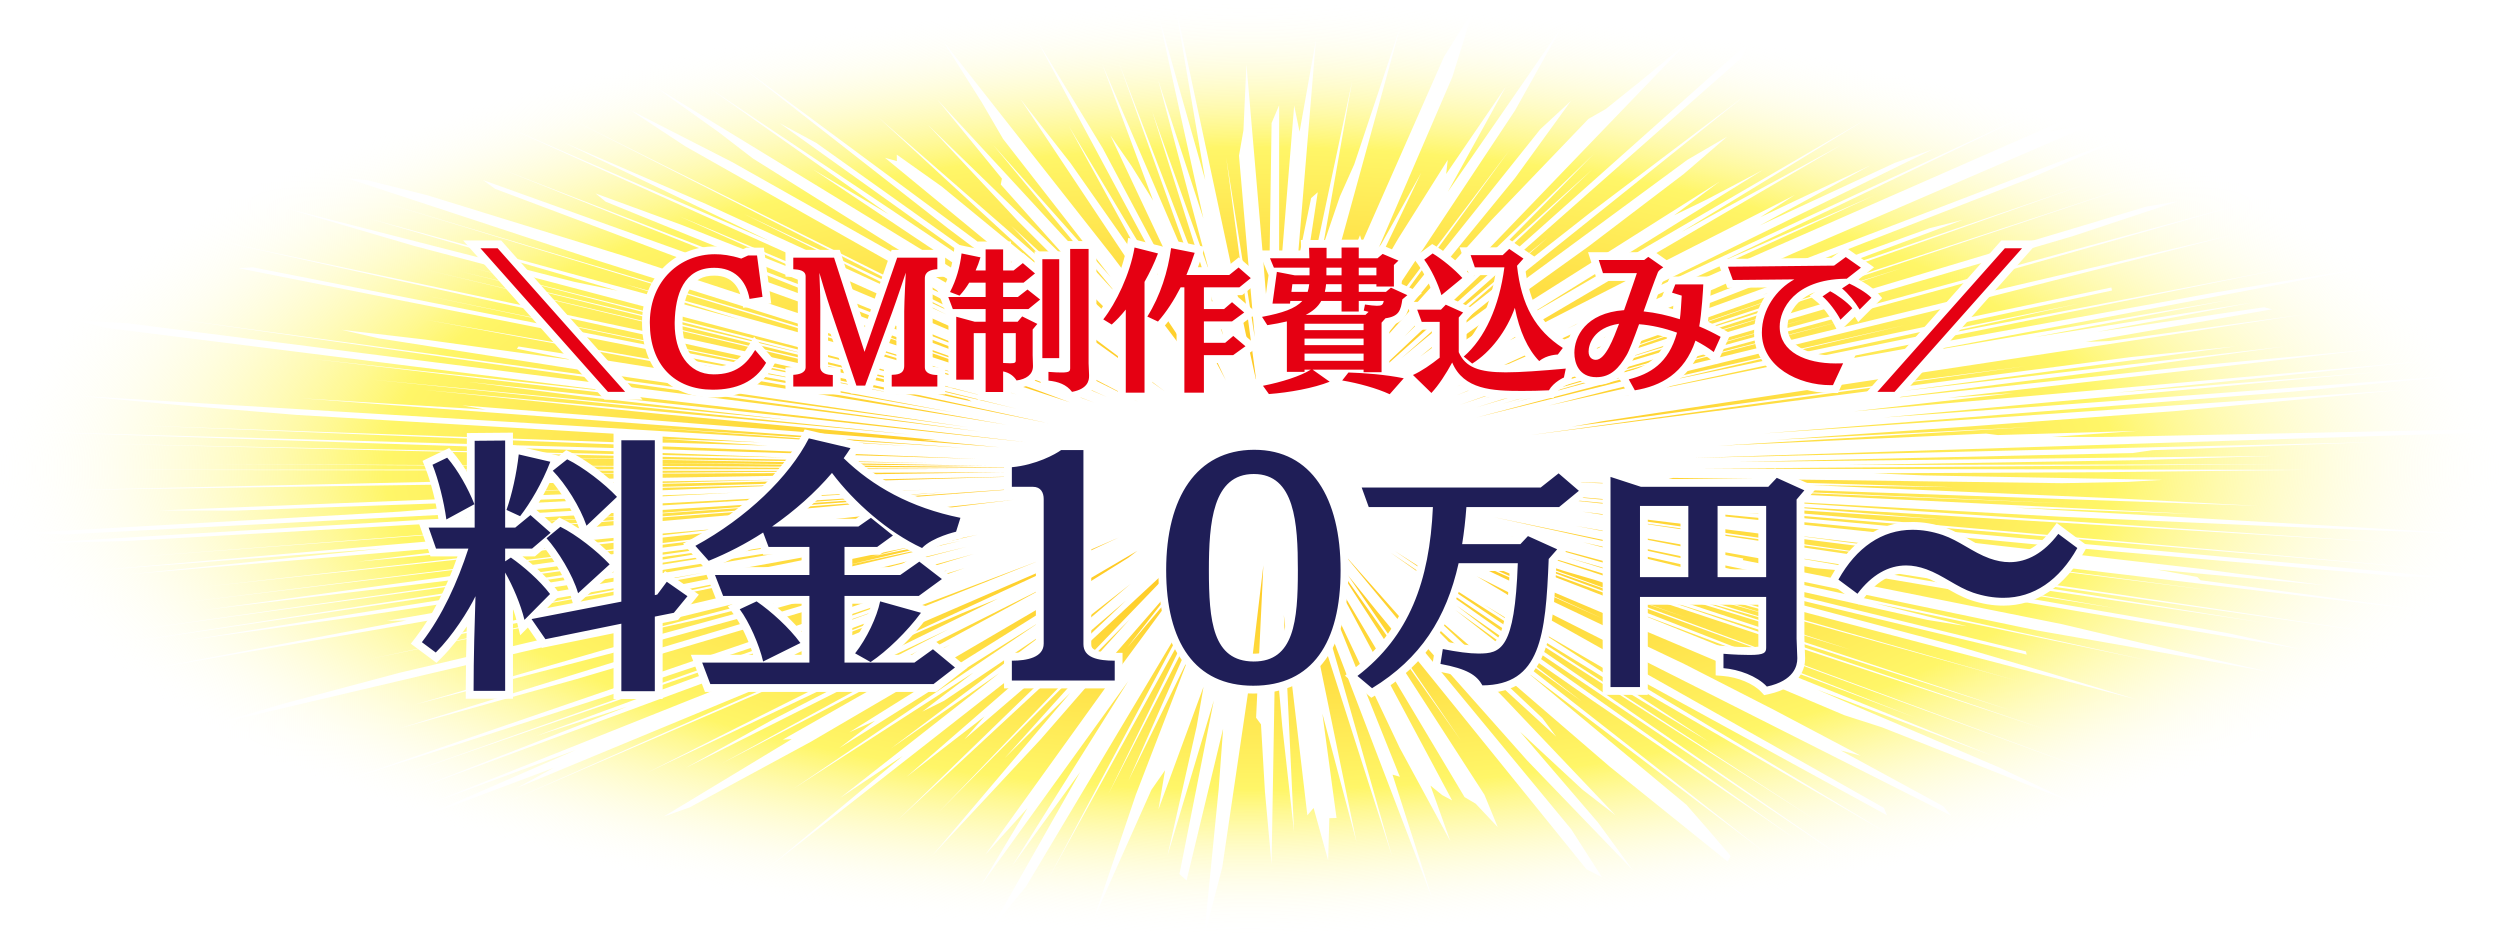
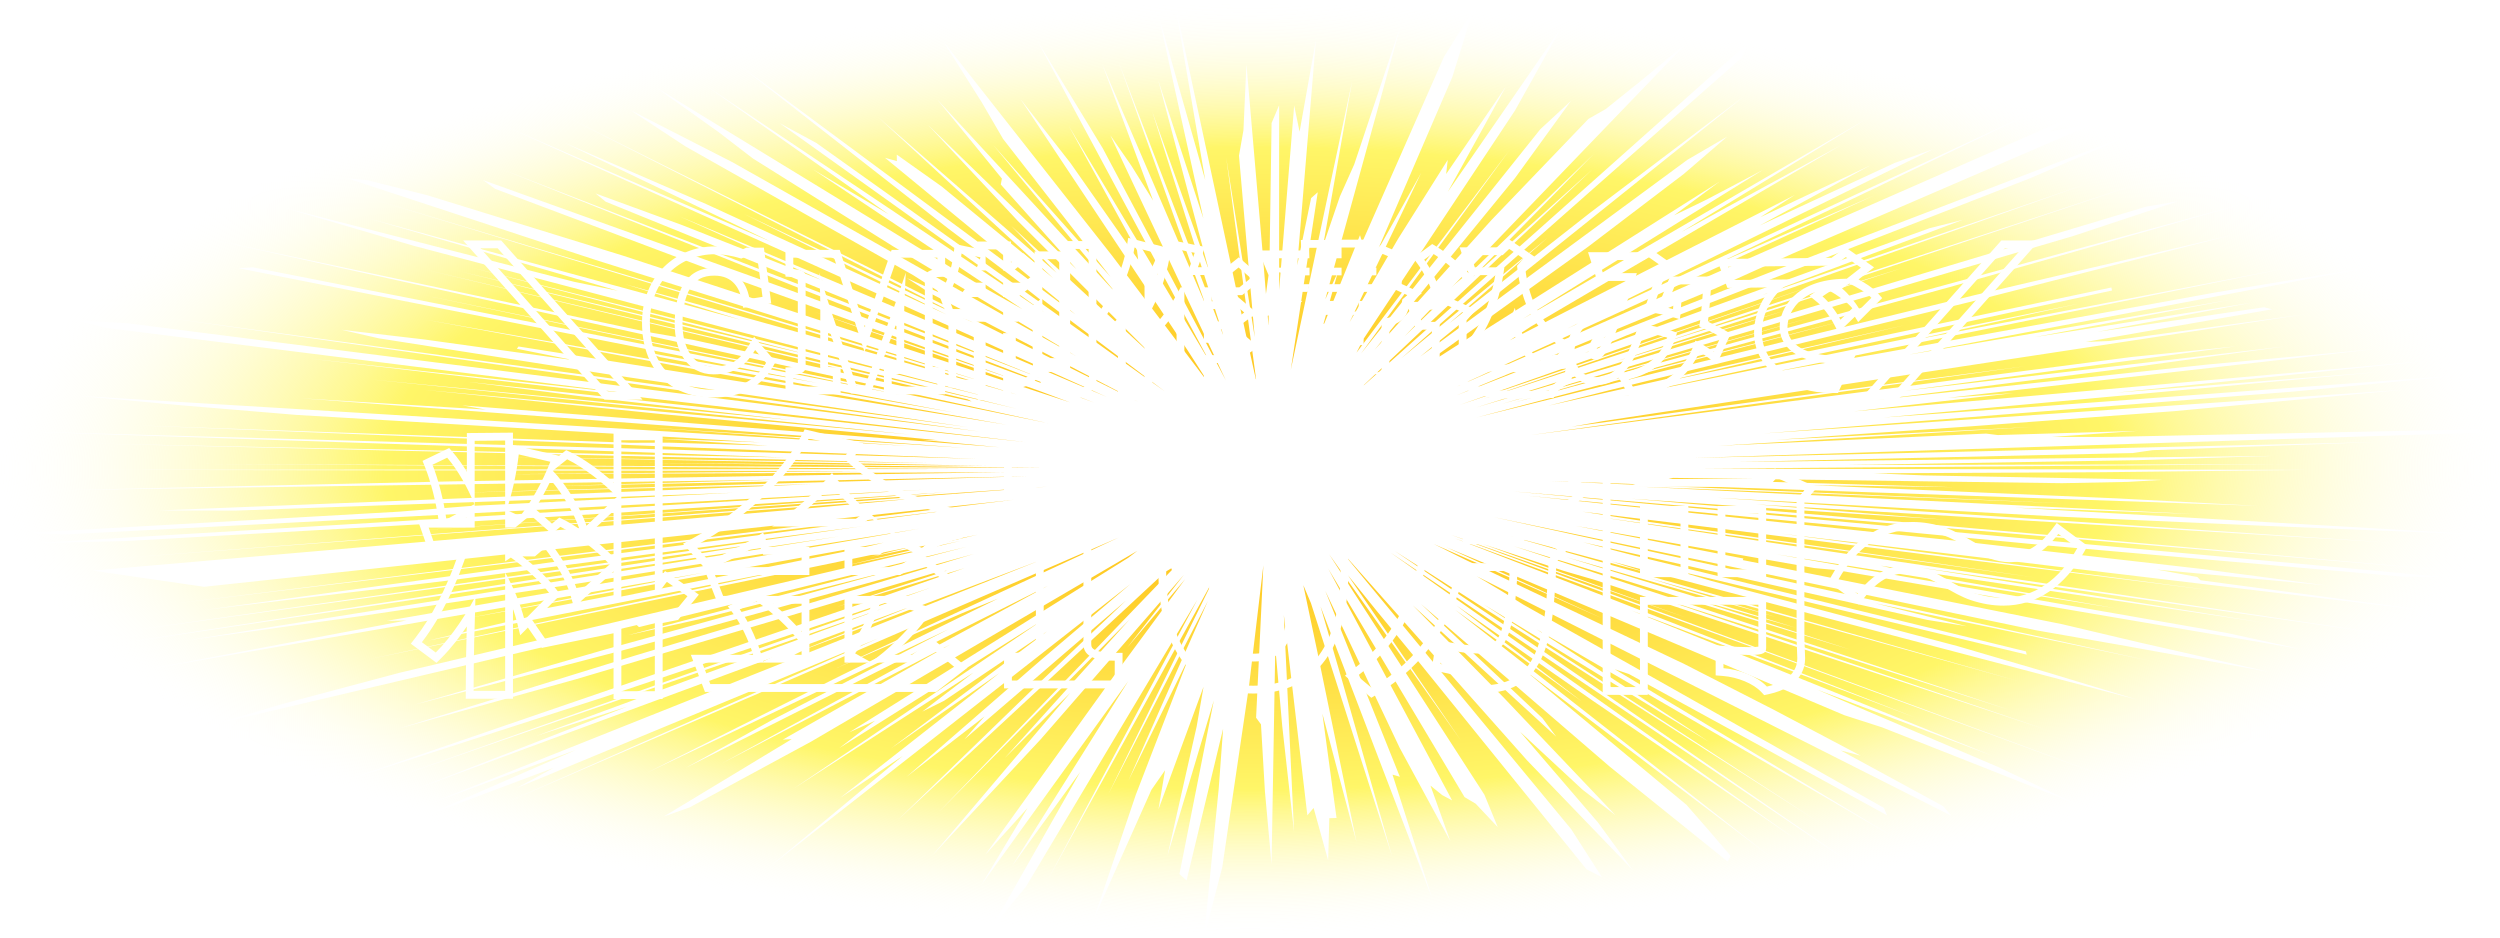
<svg xmlns="http://www.w3.org/2000/svg" width="640" height="240" viewBox="0 0 640 240">
  <defs>
    <radialGradient id="radial-gradient" cx="0.5" cy="0.5" r="0.5" gradientUnits="objectBoundingBox">
      <stop offset="0" stop-color="#ffb300" />
      <stop offset="0.686" stop-color="#fff668" />
      <stop offset="1" stop-color="#fff" stop-opacity="0" />
    </radialGradient>
    <filter id="パス_1" x="105.172" y="108.915" width="429.233" height="70.026" filterUnits="userSpaceOnUse">
      <feOffset dy="1" input="SourceAlpha" />
      <feGaussianBlur result="blur" />
      <feFlood flood-color="#a58e35" />
      <feComposite operator="in" in2="blur" />
      <feComposite in="SourceGraphic" />
    </filter>
    <filter id="パス_464" x="118.55" y="58.887" width="403.541" height="44.568" filterUnits="userSpaceOnUse">
      <feOffset dy="2" input="SourceAlpha" />
      <feGaussianBlur result="blur-2" />
      <feFlood flood-color="#ffc992" />
      <feComposite operator="in" in2="blur-2" />
      <feComposite in="SourceGraphic" />
    </filter>
  </defs>
  <g id="グループ_472" data-name="グループ 472" transform="translate(-1377 936)">
    <ellipse id="楕円形_1" data-name="楕円形 1" cx="320" cy="120" rx="320" ry="120" transform="translate(1377 -936)" fill="url(#radial-gradient)" />
-     <path id="パス_463" data-name="パス 463" d="M300.634,0l7.906,46.089-12-42.337,11.522,52.165-11.57-35.423,12.984,48.725L294.943,28.486l18.37,57.769-27-70.536,22.414,62.541-26.56-61.855L295.2,51.351l-5.529-8.869-5.425-7.853L313.836,97.4,282.327,38l-16.754-27.54,44.173,82.3L273.582,32.2l17.493,31.86.3,2.422L274.015,41.706,261.243,25.359,304.09,89.778l5.435,8.478L284.6,65.334,241.384,10.44l9.991,15.824,5.411,9.3,27.5,35.314L254.247,37.093,285.9,75.268,239.924,25.449l16.563,20.268-.292,1.519,19.385,21.691L237.5,31.9l23.019,24.622,34.494,34.5L258.868,57.815l11.647,12.041L224.842,30.028l44.746,41.154L241.083,47.749l-11.511-8.17.023,1.667-3.042-.86,48.782,40.137-26.1-19.443L188.982,16.462,242.742,58.5l55.411,41.665L208.991,36.6l-9.445-5.1,67.8,48.463-86.5-57.947L227.488,54.86,208.157,43.375l53.55,35.772-10.681-6.029L167.917,22.363l16.1,11.5,8.711,6.694,35.944,22.53L275.5,91.183,187.524,41.535,161.4,28.2l14,9.23,58.329,32.981,7.8,4.971-9.358-4.187,5.944,3.858,53.221,27.771L143.664,29.234,249.229,82.642,190.415,54.735,242.27,80.5,180.757,52.233,144.433,36.5l53.194,25.511-68.7-29.892,154.423,69.505L253.639,89,174.013,55.405l36.733,16.472L174.569,57.6l-22.1-8.079,2.605,2.124,111.09,45.089L128.745,43.427,205.311,74.04l74.774,29.029L200.359,73.584,123.655,46.1l3.09,2.24,55.886,21.014L259.2,97.014,208.58,79.86l57.149,20.085,8.229,3.073L159.18,65.351,109.365,49.974,94.029,46.13l-5.011-.449,63.405,20.851L251.207,97.6l-156.78-46.9,165.919,50.315L213.21,87.536,160.047,72.753l29.625,9.133L94.554,55.973,158.18,74.444l-11.234-2.308L72.815,53.2l33.195,9.754L253.389,101.8,120.737,68.512l87.146,22.551L117.738,69.451l142.5,35.186-151.283-35.6L247.737,102.24l1,.533L177.482,87.014,165.79,84.992,52.41,60.917l166.1,36.561,49.99,10.906-160.352-32.9L230.51,101.1,64.742,68.432l-3.723.215L209.152,98.026l-43.343-7.752,3.119,1.138,75.408,14.22L108.97,81.841,184.5,95.757l73.2,12.994L203,99.816,132.741,88.7l-.432.577,14.743,2.964L108.516,86.89,87.422,84.423l9.552,2.188,57.961,9.1,92.8,13.632L41.751,81.218l127.87,18.109,81.267,11.167L32.451,82.733l-12.968-.7,7.7,1.9,136.308,17.112L79.174,91.793,262.691,113.2,119.769,97.748l29.366,3.75,53.784,6.09L95.2,97.157l137.723,14.085L108.782,99.82l59.182,6.045,72.441,6.858-4.493-.133L255.9,114.5,118.322,103.786l6.071,1.071-47.439-2.9,169.922,12.707-80.723-5.23,66.469,4.762L20.014,101.326l26.611,2.449,29.2,2.438,118.934,7.039-26.146-.942,27.976,1.775-25.525-.771-9.461.044L34.682,108.88l215.335,8.6-74.906-2.28L0,110.286l160.3,5.355,40.77,1.482L23.306,113.544,237.5,118.531,128.95,116.985l123.627,2.256-88.05-.76,102.708,1.3L50.924,118.763l195.512,1.3-222.313.229,196.485.3-91.847.805,128.484-.509-45.763.7-95.9,1.646L16.873,125.46,199.009,122.8l-58.032,1.641L263,121.922l-145.114,4.2,89.851-2.156-47.48,1.916-119.769,4.8,19.891.031,127.272-4.566-67.571,3.406-17.955,1.437L5.86,136.465l10.959.331,219.418-11.41L7.906,139.092l24.143-.577,108.545-6.174,101.836-6.349-137.032,9.9,162.827-11.316L26.262,143.221,234.6,127.576l-24.94,2.317L23.709,146.082l74.538-5.68-65.657,6.663,92.887-7.875-7.4,1.318-26.562,3.286,67.454-6.26,28.707-2.549L52.232,150.221l163.636-17.568,43.709-4.717-52.508,6.433L43.975,154.6l201.907-24.348L143.128,143.662,52.189,156.175l63.731-7.7,104.938-13.78L29.707,161.962,195.623,139l-25.555,4.187L22.628,165.914l192.189-28.6-167.9,26.781,45.4-6.368,54.056-8.087,88.988-14.3-136.345,23.6,5.016-.1-68.7,12.974L180.054,146.6l-60.912,11.761,107.282-19.472-8.206,1.925-66.306,13.341-20.927,4.792-21.337,5.032,95.221-18.859-110.68,23.7,139.72-29.01-11.151,2.771,27.516-5.7-34.52,8.063,30.17-6.487L102.489,172.18l-30.011,7.99-17.762,5.287,108.3-25.438.564.52,83.849-20.557-86.715,22.631,18.03-4.022,51.067-12.943-74.583,20.543-49.307,14.26L161.247,166l88.088-24.2-26.344,7.917-60.418,18.11-60.616,18.728L147.4,173.9l91.47-27.145,3.622-.711-28.171,9.291,32.614-9.9-17.885,6.209-49.237,16.75L86.164,200.54l68.548-22.107L238.676,150.3,98.412,200l127.772-44.312L137.2,188.425l23.318-7.52-55.33,21.566L234.426,154.8l-33.09,13.253,64.593-24.477L108.54,206.306l38.829-14.3-39.764,17.35,34.132-12.785-9.519,5.189,92.625-38.355-96.215,42.462L286.418,137.6l-16.4,7.619-56,25.871,32.315-14.132,9.163-3.72-40.1,19.641-49.839,24.975,77.3-36.794L197.691,184.3l-22.145,12.281,92.751-46.64-27.489,14.9-56.027,30.6,58.413-30.418L200.4,189.342l2.273-.12-32.771,19.823,6.651-2.349,31.087-16.839L291.182,141l-2.335,1.782-71.422,44.689,6.57-2.964-9.163,7.026,51.691-32.524-63.457,42.949,46.141-29.789L236.1,182.173l5.568-2.763,26.394-17.8-40.11,30.085,27.9-19.4-40.817,32L231.1,193.515l-34.253,28.521,92.575-72.547-22.74,19.3-34.6,30.073L252.05,183.4l-5.177,5.889,41.343-35.518-21.849,20.737-36.659,35.537,68.552-63.6,1.595-.961.148.441-59.863,62.152L289.155,158.6,257.2,194.075l16.787-16.71L238.6,219.1l27.791-29.81,36.675-42.126L288.54,165.823l14.866-17.574-16.6,22.5-34.592,48.1,10.832-11.988-11.885,19.786,37.7-52.313-29.79,47.4,17.44-24.092L253.631,237.96l9.052-11.038L306.5,153.566l-38.478,72.051,42.824-77.635-27.121,55.344,25.5-49.491-20.356,46.031,15.347-31.281-13.452,34.881-10.7,31.657,14.7-32.927,3.486-5-1.685,10.01,11.538-31.38-1.746,10.1-7.511,33.222,11.892-39.821-8.8,44.439,1.824,1.638,9.356-38.867-1.126,15.317L308.219,240l4.683-17.969,6.841-46.377,3.68-30.941-1.863,39.021,1.25,1.707,1.007,17.146,1.7,18.679.956-55.515,1.775,20.093L331.281,213l-2.619-55.565,6.021,51.293,1.6-1.885,3.722,13.421.306-10.8,1.842-.061L338.533,182.7l8.735,32.88-9.985-48.531-3.635-17.252,1.947,4.587,20.826,64.984-12.933-45.439-5.44-18.7L366.7,230.16l-10.217-31.851,1.882.547-19.1-47.6,19.049,40.184,13,23.96-5.106-14.274,3.008,2.433,2.528,1.348L340.04,145.6l34.88,58.453,2.858,1.7,5.652,6-3.416-8.3-39.748-61.556,33.707,47.639L345.023,147.2l7.447,9.233L363.654,170l42.478,52.525,3.986,2.07-7.888-12.31-58.517-70.808,47.219,53.177,27.052,28.092L409.12,210.6l-19.976-23.264,15.943,14.787,8.5,6.6-28.541-30.036-23.387-23.734,36.725,33.625-3.513-4.72-31.1-29.233,48.343,41.653,30.165,24.289.788-1.418-5.824-6.814-5.5-6.292-41.03-34.129,62.965,47.765-81.128-63.552,32.4,23.455L372.883,155.03l34.861,24.352,52.912,36.146-104.7-74.076L479,224.533l-82.145-56.59L357.091,141.08l109.091,69.749-86.349-56.107,57.681,35.2-26.38-17.283-17.728-11.518,92.215,53.657-72.249-43.45,3.645,1.227,66.058,36.156-.786-1.885L419.008,171.1l-28.976-16.282-5.595-3.493-6.389-3.8L499.5,208.814l-2-2.4-26.275-14.3,5.139,1.361-22.1-11.685-23.081-11.8-55.767-26.556-8.388-4.178,43.2,19.064-39.978-18.23,15.885,6.6,86.008,36.4,9.67,3.116,49.539,19.557L511.7,196.432l-46.6-19.915,45.113,17.034-92.6-37.271,72.844,27.473L405.942,150.77l-33.469-12.952L550.5,202.984,371.464,136.92l60.1,21.175L379.69,139.3l20.735,6.881,7.86,2.283,115.943,38.475L423.518,152.648l91.5,29.285-91.137-30.152-36.345-11.956L473.68,166.3,432.73,153.06l26.951,7.617-58.6-18.016,53.491,15.281-32.241-9.862,94.45,26.312-130.4-37.2,35.176,9.383-9.11-2.877,134.6,35.4-22.24-6.757-23.588-6.907-63.064-16.7-9.043-2.715,89.729,21.568-.2-.827L418.294,142.207l-13.022-3.4,88.187,19.9,10.085,1.623-23.527-5.894,70.328,14.723L382.352,132.373l138.87,28.976,23.1,4.046,36.694,6.638-33.465-7.595L527.938,159.8,446.157,143.38l.146-.4-42.937-8.361,61.084,10.8,5.606.515,119.009,20.254-18.857-4.126L454.767,141.9l86.856,13.82-52.764-9.206-7.371-1.7,98.077,14.6-88.291-14.148,125.559,17.978L409.481,132.382l111.626,15.467L420.091,133.308,405.1,130.992l27.972,3.424,134.778,16.935L456.126,136.625l172,20.552-64.782-8.633-.82-.831-10.35-1.894,43.269,4.041-31.535-4.178L500.4,138.4,391.18,126.92l132.48,12.687,91.469,8.025,10.658.107L387.37,125.81l245.6,20.756L486.961,133.644l-69.274-5.969,36.932,2.553,42.989,2.781L449.6,129.123l45.526,2.718,118.022,7.146L439.426,127.419l87.567,4.832,51.135,2.287L640,137.1l-124.158-7.145,45.589,1.62-142.21-7.016,109.432,4.3L396.8,123.157,578,129.5l-36.093-1.916L493.648,125.5l-29.792-1.3,36.382.515-73.083-2.108,1.141-.266,99.568,1.356,16.935-.334,8.792-.518-61.15-1.143-12.616-.539,58.376-.274,52.141-.6-154.029-.317,148.431-1.132-111.755.2,73.955-1.231,34.9-1.1L444.8,118.264l101.163-2.294,5.177-.734,57.084-2.056-174.6,4.043,201.787-6.462-.575-.854-55.647,1.138-39.077.8-14.9.014,22.094-1.553-35.853,1.07L508.426,111l-68.616,3.126,80.368-4.83-65.6,3.305,49.681-3.441,52.313-3.9,26.115-2.434,32.558-3.043L451.5,110.965l135.6-10.721,45.368-4.365-108.183,8-42.112,3L609.406,95.192l-67.587,5.319,82.666-8.432L518.35,101.5l-43.765,3.808,40.843-4.667-16.8,1.211L607.947,89.367l-42.982,3.969-84.392,9.017,59.491-7.538,45.105-6.16-97.718,11.4,85-11.4-26.727,2.73L391.93,111.37,518.491,93.736l-60.4,7.892-55.744,7.61,7.948-1.418,180.016-27.4L539.97,87.3l-5.987.233,47.669-8.353-2.045-.524-42.653,6.285,39.566-7.478L520.9,86.3l49.949-9.551L488,90.908,609.018,67.983l-41.824,6.874-84.246,15.3L454.261,95.2,586.375,68.443,489.208,87.189l42.822-9.437L415.769,101.411l124.91-27.043-.165-.774L462.32,90.088l-36.547,7.707,61.941-14.578-91.336,20.647L412.8,99.693l91.328-22.35L571.508,60.12,505.495,75.558,424.467,95.328l-46.509,11.553L472.25,82.01,407.822,98.5l90.924-24.9,80.649-22.869L387.6,103.064l76.044-21.8L384.486,103.4,530.494,60.494l27.161-9-8.223,1.4-171.551,51.43,79.324-24.9L413.879,92.461,487.007,68.6,425.751,87.725,551.205,45.781,379.8,102.117l86.931-29.884-93.017,31.418L534.453,46.971l-83.326,28.57,51.361-19.272-8.527,2.15L405.717,90.381l10.574-4.466L519.933,45.54,547.594,33.6l-95.086,36.35L372.9,101.2l65.876-27.211,20.089-9.05L540.742,29.6l-10.628,3.14-5.25.921,6.261-4.11L372.9,99,479.922,49.981l-39.842,17.3L525.187,26.5,401.142,84.159,494.84,38.2l-9.833,3.527-34.546,16.01L478.8,42.332,450.6,55.627l8.9-5.723L412.185,73.977,386.516,87.124l5.353-3.5L414.38,70.4l57.133-33.377L430.442,59.4l47.443-28.985L389.843,81.625l61.369-38.076L436.85,51.116l-8.3,4.018,11.67-8.654L378.7,85.386l-.692-.169L361.463,95.8l6.952-5.25,38.161-27.4,24.479-18.622,11.08-9.538-10.171,5.926L363.569,91.29l13.651-11.14,69.37-55.593L407.2,54.36,371.062,82.734l25.106-21.865L358.746,91.711,445.89,14.742l1.408-3.567-99.6,88.761,59.955-56.58L377.068,70.884l31.068-31.6-48.57,46.823,72.417-75.267-11.926,9.865-9.012,7.229-4.395,2.5-24.9,25.961L351.888,89.567l35.959-43.983,14.321-19.758-7.845,7.25L348.412,90.518l37.976-52.027-39.125,51.8,1.763-3.469,38.818-58.542,11.99-21.449L370.654,49.091,385.5,22.176,370.219,44.545l.4-3.608L357.942,61.082,345.471,82.516l18.359-38.281L352.58,64.309l19.214-44.586L377.132,2.57l-7.481,11.99L348.7,62.062l-.536-1.871-9.734,24.08,4.062-14.594-3.217,6.947,19.358-70.3L346.675,42.1l-3.649,8.161-4.32,12.635,7.456-42.2L330.438,94.7l6.906-45.484-1.7,1.5-3.558,17.212,4.792-57.67-4.188,23.459L331.309,27l-3.853,47.257,0-47.324-1.93,4.558-.781,51.973-1.578-19.6-4.082-47.437-.765,16.926-1.14,6.485,4.03,46.478-7.3-45.932L321.656,97.8l-2.828-12.737Z" transform="translate(1377 -936)" fill="#fff" />
+     <path id="パス_463" data-name="パス 463" d="M300.634,0l7.906,46.089-12-42.337,11.522,52.165-11.57-35.423,12.984,48.725L294.943,28.486l18.37,57.769-27-70.536,22.414,62.541-26.56-61.855L295.2,51.351l-5.529-8.869-5.425-7.853L313.836,97.4,282.327,38l-16.754-27.54,44.173,82.3L273.582,32.2l17.493,31.86.3,2.422L274.015,41.706,261.243,25.359,304.09,89.778l5.435,8.478L284.6,65.334,241.384,10.44l9.991,15.824,5.411,9.3,27.5,35.314L254.247,37.093,285.9,75.268,239.924,25.449l16.563,20.268-.292,1.519,19.385,21.691L237.5,31.9l23.019,24.622,34.494,34.5L258.868,57.815l11.647,12.041L224.842,30.028l44.746,41.154L241.083,47.749l-11.511-8.17.023,1.667-3.042-.86,48.782,40.137-26.1-19.443L188.982,16.462,242.742,58.5l55.411,41.665L208.991,36.6l-9.445-5.1,67.8,48.463-86.5-57.947L227.488,54.86,208.157,43.375l53.55,35.772-10.681-6.029L167.917,22.363l16.1,11.5,8.711,6.694,35.944,22.53L275.5,91.183,187.524,41.535,161.4,28.2l14,9.23,58.329,32.981,7.8,4.971-9.358-4.187,5.944,3.858,53.221,27.771L143.664,29.234,249.229,82.642,190.415,54.735,242.27,80.5,180.757,52.233,144.433,36.5l53.194,25.511-68.7-29.892,154.423,69.505L253.639,89,174.013,55.405l36.733,16.472L174.569,57.6l-22.1-8.079,2.605,2.124,111.09,45.089L128.745,43.427,205.311,74.04l74.774,29.029L200.359,73.584,123.655,46.1l3.09,2.24,55.886,21.014L259.2,97.014,208.58,79.86l57.149,20.085,8.229,3.073L159.18,65.351,109.365,49.974,94.029,46.13l-5.011-.449,63.405,20.851L251.207,97.6l-156.78-46.9,165.919,50.315L213.21,87.536,160.047,72.753l29.625,9.133L94.554,55.973,158.18,74.444l-11.234-2.308L72.815,53.2l33.195,9.754L253.389,101.8,120.737,68.512l87.146,22.551L117.738,69.451l142.5,35.186-151.283-35.6L247.737,102.24l1,.533L177.482,87.014,165.79,84.992,52.41,60.917l166.1,36.561,49.99,10.906-160.352-32.9L230.51,101.1,64.742,68.432l-3.723.215L209.152,98.026l-43.343-7.752,3.119,1.138,75.408,14.22L108.97,81.841,184.5,95.757l73.2,12.994L203,99.816,132.741,88.7l-.432.577,14.743,2.964L108.516,86.89,87.422,84.423l9.552,2.188,57.961,9.1,92.8,13.632L41.751,81.218l127.87,18.109,81.267,11.167L32.451,82.733l-12.968-.7,7.7,1.9,136.308,17.112L79.174,91.793,262.691,113.2,119.769,97.748l29.366,3.75,53.784,6.09L95.2,97.157l137.723,14.085L108.782,99.82l59.182,6.045,72.441,6.858-4.493-.133L255.9,114.5,118.322,103.786l6.071,1.071-47.439-2.9,169.922,12.707-80.723-5.23,66.469,4.762L20.014,101.326l26.611,2.449,29.2,2.438,118.934,7.039-26.146-.942,27.976,1.775-25.525-.771-9.461.044L34.682,108.88l215.335,8.6-74.906-2.28L0,110.286l160.3,5.355,40.77,1.482L23.306,113.544,237.5,118.531,128.95,116.985l123.627,2.256-88.05-.76,102.708,1.3L50.924,118.763l195.512,1.3-222.313.229,196.485.3-91.847.805,128.484-.509-45.763.7-95.9,1.646L16.873,125.46,199.009,122.8l-58.032,1.641L263,121.922l-145.114,4.2,89.851-2.156-47.48,1.916-119.769,4.8,19.891.031,127.272-4.566-67.571,3.406-17.955,1.437L5.86,136.465l10.959.331,219.418-11.41L7.906,139.092l24.143-.577,108.545-6.174,101.836-6.349-137.032,9.9,162.827-11.316L26.262,143.221,234.6,127.576l-24.94,2.317L23.709,146.082L52.232,150.221l163.636-17.568,43.709-4.717-52.508,6.433L43.975,154.6l201.907-24.348L143.128,143.662,52.189,156.175l63.731-7.7,104.938-13.78L29.707,161.962,195.623,139l-25.555,4.187L22.628,165.914l192.189-28.6-167.9,26.781,45.4-6.368,54.056-8.087,88.988-14.3-136.345,23.6,5.016-.1-68.7,12.974L180.054,146.6l-60.912,11.761,107.282-19.472-8.206,1.925-66.306,13.341-20.927,4.792-21.337,5.032,95.221-18.859-110.68,23.7,139.72-29.01-11.151,2.771,27.516-5.7-34.52,8.063,30.17-6.487L102.489,172.18l-30.011,7.99-17.762,5.287,108.3-25.438.564.52,83.849-20.557-86.715,22.631,18.03-4.022,51.067-12.943-74.583,20.543-49.307,14.26L161.247,166l88.088-24.2-26.344,7.917-60.418,18.11-60.616,18.728L147.4,173.9l91.47-27.145,3.622-.711-28.171,9.291,32.614-9.9-17.885,6.209-49.237,16.75L86.164,200.54l68.548-22.107L238.676,150.3,98.412,200l127.772-44.312L137.2,188.425l23.318-7.52-55.33,21.566L234.426,154.8l-33.09,13.253,64.593-24.477L108.54,206.306l38.829-14.3-39.764,17.35,34.132-12.785-9.519,5.189,92.625-38.355-96.215,42.462L286.418,137.6l-16.4,7.619-56,25.871,32.315-14.132,9.163-3.72-40.1,19.641-49.839,24.975,77.3-36.794L197.691,184.3l-22.145,12.281,92.751-46.64-27.489,14.9-56.027,30.6,58.413-30.418L200.4,189.342l2.273-.12-32.771,19.823,6.651-2.349,31.087-16.839L291.182,141l-2.335,1.782-71.422,44.689,6.57-2.964-9.163,7.026,51.691-32.524-63.457,42.949,46.141-29.789L236.1,182.173l5.568-2.763,26.394-17.8-40.11,30.085,27.9-19.4-40.817,32L231.1,193.515l-34.253,28.521,92.575-72.547-22.74,19.3-34.6,30.073L252.05,183.4l-5.177,5.889,41.343-35.518-21.849,20.737-36.659,35.537,68.552-63.6,1.595-.961.148.441-59.863,62.152L289.155,158.6,257.2,194.075l16.787-16.71L238.6,219.1l27.791-29.81,36.675-42.126L288.54,165.823l14.866-17.574-16.6,22.5-34.592,48.1,10.832-11.988-11.885,19.786,37.7-52.313-29.79,47.4,17.44-24.092L253.631,237.96l9.052-11.038L306.5,153.566l-38.478,72.051,42.824-77.635-27.121,55.344,25.5-49.491-20.356,46.031,15.347-31.281-13.452,34.881-10.7,31.657,14.7-32.927,3.486-5-1.685,10.01,11.538-31.38-1.746,10.1-7.511,33.222,11.892-39.821-8.8,44.439,1.824,1.638,9.356-38.867-1.126,15.317L308.219,240l4.683-17.969,6.841-46.377,3.68-30.941-1.863,39.021,1.25,1.707,1.007,17.146,1.7,18.679.956-55.515,1.775,20.093L331.281,213l-2.619-55.565,6.021,51.293,1.6-1.885,3.722,13.421.306-10.8,1.842-.061L338.533,182.7l8.735,32.88-9.985-48.531-3.635-17.252,1.947,4.587,20.826,64.984-12.933-45.439-5.44-18.7L366.7,230.16l-10.217-31.851,1.882.547-19.1-47.6,19.049,40.184,13,23.96-5.106-14.274,3.008,2.433,2.528,1.348L340.04,145.6l34.88,58.453,2.858,1.7,5.652,6-3.416-8.3-39.748-61.556,33.707,47.639L345.023,147.2l7.447,9.233L363.654,170l42.478,52.525,3.986,2.07-7.888-12.31-58.517-70.808,47.219,53.177,27.052,28.092L409.12,210.6l-19.976-23.264,15.943,14.787,8.5,6.6-28.541-30.036-23.387-23.734,36.725,33.625-3.513-4.72-31.1-29.233,48.343,41.653,30.165,24.289.788-1.418-5.824-6.814-5.5-6.292-41.03-34.129,62.965,47.765-81.128-63.552,32.4,23.455L372.883,155.03l34.861,24.352,52.912,36.146-104.7-74.076L479,224.533l-82.145-56.59L357.091,141.08l109.091,69.749-86.349-56.107,57.681,35.2-26.38-17.283-17.728-11.518,92.215,53.657-72.249-43.45,3.645,1.227,66.058,36.156-.786-1.885L419.008,171.1l-28.976-16.282-5.595-3.493-6.389-3.8L499.5,208.814l-2-2.4-26.275-14.3,5.139,1.361-22.1-11.685-23.081-11.8-55.767-26.556-8.388-4.178,43.2,19.064-39.978-18.23,15.885,6.6,86.008,36.4,9.67,3.116,49.539,19.557L511.7,196.432l-46.6-19.915,45.113,17.034-92.6-37.271,72.844,27.473L405.942,150.77l-33.469-12.952L550.5,202.984,371.464,136.92l60.1,21.175L379.69,139.3l20.735,6.881,7.86,2.283,115.943,38.475L423.518,152.648l91.5,29.285-91.137-30.152-36.345-11.956L473.68,166.3,432.73,153.06l26.951,7.617-58.6-18.016,53.491,15.281-32.241-9.862,94.45,26.312-130.4-37.2,35.176,9.383-9.11-2.877,134.6,35.4-22.24-6.757-23.588-6.907-63.064-16.7-9.043-2.715,89.729,21.568-.2-.827L418.294,142.207l-13.022-3.4,88.187,19.9,10.085,1.623-23.527-5.894,70.328,14.723L382.352,132.373l138.87,28.976,23.1,4.046,36.694,6.638-33.465-7.595L527.938,159.8,446.157,143.38l.146-.4-42.937-8.361,61.084,10.8,5.606.515,119.009,20.254-18.857-4.126L454.767,141.9l86.856,13.82-52.764-9.206-7.371-1.7,98.077,14.6-88.291-14.148,125.559,17.978L409.481,132.382l111.626,15.467L420.091,133.308,405.1,130.992l27.972,3.424,134.778,16.935L456.126,136.625l172,20.552-64.782-8.633-.82-.831-10.35-1.894,43.269,4.041-31.535-4.178L500.4,138.4,391.18,126.92l132.48,12.687,91.469,8.025,10.658.107L387.37,125.81l245.6,20.756L486.961,133.644l-69.274-5.969,36.932,2.553,42.989,2.781L449.6,129.123l45.526,2.718,118.022,7.146L439.426,127.419l87.567,4.832,51.135,2.287L640,137.1l-124.158-7.145,45.589,1.62-142.21-7.016,109.432,4.3L396.8,123.157,578,129.5l-36.093-1.916L493.648,125.5l-29.792-1.3,36.382.515-73.083-2.108,1.141-.266,99.568,1.356,16.935-.334,8.792-.518-61.15-1.143-12.616-.539,58.376-.274,52.141-.6-154.029-.317,148.431-1.132-111.755.2,73.955-1.231,34.9-1.1L444.8,118.264l101.163-2.294,5.177-.734,57.084-2.056-174.6,4.043,201.787-6.462-.575-.854-55.647,1.138-39.077.8-14.9.014,22.094-1.553-35.853,1.07L508.426,111l-68.616,3.126,80.368-4.83-65.6,3.305,49.681-3.441,52.313-3.9,26.115-2.434,32.558-3.043L451.5,110.965l135.6-10.721,45.368-4.365-108.183,8-42.112,3L609.406,95.192l-67.587,5.319,82.666-8.432L518.35,101.5l-43.765,3.808,40.843-4.667-16.8,1.211L607.947,89.367l-42.982,3.969-84.392,9.017,59.491-7.538,45.105-6.16-97.718,11.4,85-11.4-26.727,2.73L391.93,111.37,518.491,93.736l-60.4,7.892-55.744,7.61,7.948-1.418,180.016-27.4L539.97,87.3l-5.987.233,47.669-8.353-2.045-.524-42.653,6.285,39.566-7.478L520.9,86.3l49.949-9.551L488,90.908,609.018,67.983l-41.824,6.874-84.246,15.3L454.261,95.2,586.375,68.443,489.208,87.189l42.822-9.437L415.769,101.411l124.91-27.043-.165-.774L462.32,90.088l-36.547,7.707,61.941-14.578-91.336,20.647L412.8,99.693l91.328-22.35L571.508,60.12,505.495,75.558,424.467,95.328l-46.509,11.553L472.25,82.01,407.822,98.5l90.924-24.9,80.649-22.869L387.6,103.064l76.044-21.8L384.486,103.4,530.494,60.494l27.161-9-8.223,1.4-171.551,51.43,79.324-24.9L413.879,92.461,487.007,68.6,425.751,87.725,551.205,45.781,379.8,102.117l86.931-29.884-93.017,31.418L534.453,46.971l-83.326,28.57,51.361-19.272-8.527,2.15L405.717,90.381l10.574-4.466L519.933,45.54,547.594,33.6l-95.086,36.35L372.9,101.2l65.876-27.211,20.089-9.05L540.742,29.6l-10.628,3.14-5.25.921,6.261-4.11L372.9,99,479.922,49.981l-39.842,17.3L525.187,26.5,401.142,84.159,494.84,38.2l-9.833,3.527-34.546,16.01L478.8,42.332,450.6,55.627l8.9-5.723L412.185,73.977,386.516,87.124l5.353-3.5L414.38,70.4l57.133-33.377L430.442,59.4l47.443-28.985L389.843,81.625l61.369-38.076L436.85,51.116l-8.3,4.018,11.67-8.654L378.7,85.386l-.692-.169L361.463,95.8l6.952-5.25,38.161-27.4,24.479-18.622,11.08-9.538-10.171,5.926L363.569,91.29l13.651-11.14,69.37-55.593L407.2,54.36,371.062,82.734l25.106-21.865L358.746,91.711,445.89,14.742l1.408-3.567-99.6,88.761,59.955-56.58L377.068,70.884l31.068-31.6-48.57,46.823,72.417-75.267-11.926,9.865-9.012,7.229-4.395,2.5-24.9,25.961L351.888,89.567l35.959-43.983,14.321-19.758-7.845,7.25L348.412,90.518l37.976-52.027-39.125,51.8,1.763-3.469,38.818-58.542,11.99-21.449L370.654,49.091,385.5,22.176,370.219,44.545l.4-3.608L357.942,61.082,345.471,82.516l18.359-38.281L352.58,64.309l19.214-44.586L377.132,2.57l-7.481,11.99L348.7,62.062l-.536-1.871-9.734,24.08,4.062-14.594-3.217,6.947,19.358-70.3L346.675,42.1l-3.649,8.161-4.32,12.635,7.456-42.2L330.438,94.7l6.906-45.484-1.7,1.5-3.558,17.212,4.792-57.67-4.188,23.459L331.309,27l-3.853,47.257,0-47.324-1.93,4.558-.781,51.973-1.578-19.6-4.082-47.437-.765,16.926-1.14,6.485,4.03,46.478-7.3-45.932L321.656,97.8l-2.828-12.737Z" transform="translate(1377 -936)" fill="#fff" />
    <g transform="matrix(1, 0, 0, 1, 1377, -936)" filter="url(#パス_1)">
      <g id="パス_1-2" data-name="パス 1" transform="translate(200.03 136.45)" fill="#1f1e57">
-         <path d="M -31.396 40.49 L -32.396 40.49 L -40.965 40.49 L -41.965 40.49 L -41.965 39.49 L -41.965 23.438 L -60.201 27.163 L -60.85 27.296 L -61.225 26.751 L -64.752 21.634 L -65.055 21.941 L -66.311 23.21 L -66.737 21.476 C -67.351 18.975 -68.422 16.043 -69.712 13.256 L -69.712 39.42 L -69.712 40.42 L -70.712 40.42 L -78.793 40.42 L -79.793 40.42 L -79.793 39.42 C -79.793 32.367 -79.605 24.947 -79.436 19.315 C -81.509 22.774 -84.556 27.143 -87.776 30.31 L -88.387 30.911 L -89.075 30.399 L -92.627 27.752 L -93.444 27.144 L -92.821 26.338 C -88.385 20.601 -84.58 13.085 -81.502 3.985 L -88.407 3.985 L -89.116 3.985 L -89.351 3.316 L -91.232 -2.049 L -91.699 -3.38 L -90.288 -3.38 L -86.621 -3.38 L -86.751 -4.334 C -87.375 -8.909 -88.777 -14.441 -90.242 -18.101 L -90.588 -18.968 L -89.747 -19.373 L -85.985 -21.185 L -85.296 -21.516 L -84.795 -20.939 C -82.972 -18.835 -81.092 -15.929 -79.515 -12.838 L -79.515 -24.603 L -79.515 -25.594 L -78.524 -25.603 L -70.721 -25.673 L -69.712 -25.682 L -69.712 -24.673 L -69.712 -12.762 C -69.058 -15.509 -68.537 -18.444 -68.223 -21.232 L -68.097 -22.348 L -67.002 -22.094 L -58.921 -20.213 L -57.802 -19.952 L -58.214 -18.88 C -58.292 -18.676 -58.372 -18.473 -58.454 -18.269 L -55.449 -20.649 L -54.954 -21.042 L -54.387 -20.763 C -52.378 -19.776 -49.936 -18.218 -47.51 -16.378 C -45.441 -14.809 -43.502 -13.127 -41.965 -11.573 L -41.965 -24.742 L -41.965 -25.742 L -40.965 -25.742 L -32.396 -25.742 L -31.396 -25.742 L -31.396 -24.742 L -31.396 12.583 L -30.133 10.887 L -29.554 10.109 L -28.759 10.664 L -23.464 14.356 L -22.577 14.974 L -23.263 15.81 L -26.746 20.06 L -26.972 20.336 L -27.323 20.407 L -31.396 21.221 L -31.396 39.49 L -31.396 40.49 Z M -69.237 4.074 L -68.678 4.463 C -65.744 6.504 -61.296 10.231 -58.421 14.014 L -57.896 14.705 L -58.506 15.322 L -62.952 19.815 L -41.965 15.745 L -41.965 -8.983 L -49.195 -2.141 L -50.329 -1.067 L -50.829 -2.547 C -52.334 -6.996 -55.948 -12.883 -59.235 -16.24 L -59.287 -16.293 C -60.841 -12.794 -62.804 -9.294 -64.859 -6.364 L -64.212 -6.896 L -63.573 -6.335 L -58.744 -2.094 L -57.206 -3.36 L -56.708 -3.771 L -56.129 -3.486 C -51.652 -1.286 -46.252 3.123 -43.231 6.341 L -42.538 7.08 L -43.286 7.764 L -51.367 15.148 L -52.562 16.24 L -53.004 14.683 C -54.228 10.364 -57.74 4.617 -60.474 1.449 L -63.166 3.746 L -63.447 3.985 L -63.815 3.985 L -69.712 3.985 L -69.712 4.391 L -69.237 4.074 Z M -69.712 -3.38 L -68.493 -3.38 L -67.27 -4.384 L -67.298 -4.397 L -69.712 -5.507 L -69.712 -3.38 Z M -85.671 -3.38 L -79.515 -3.38 L -79.515 -6.727 L -85.282 -3.591 L -85.671 -3.38 Z M 151.124 39.961 L 150.573 39.499 L 146.83 36.359 L 145.875 35.558 L 146.864 34.8 C 158.856 25.601 164.701 12.792 165.743 -6.637 L 150.371 -6.637 L 149.669 -6.637 L 149.43 -7.297 L 147.619 -12.308 L 147.135 -13.648 L 148.56 -13.648 L 194.039 -13.648 L 198.355 -17.056 L 199.002 -17.567 L 199.627 -17.029 L 204.819 -12.561 L 205.721 -11.785 L 204.802 -11.03 L 199.73 -6.864 L 199.453 -6.637 L 199.095 -6.637 L 176.294 -6.637 C 176.086 -4.051 175.807 -1.587 175.446 0.842 L 188.761 0.842 L 190.397 -0.896 L 190.887 -1.416 L 191.537 -1.122 L 199.024 2.259 L 200.255 2.815 L 199.364 3.83 L 197.424 6.04 C 197.044 15.507 196.518 23.805 194.157 29.586 C 192.885 32.701 191.144 34.968 188.836 36.516 C 186.382 38.162 183.322 38.977 179.481 39.008 L 178.888 39.013 L 178.599 38.496 C 177.36 36.275 175.317 34.745 168.544 33.497 L 167.585 33.321 L 167.738 32.357 L 168.342 28.553 L 168.504 27.529 L 169.522 27.729 C 173.382 28.488 176.301 28.857 178.446 28.857 C 181.148 28.857 183.027 28.666 184.474 26.112 C 186.138 23.174 187.101 17.319 187.491 7.733 L 174.172 7.733 C 172.522 14.769 170.044 20.659 166.609 25.717 C 162.88 31.21 158.015 35.746 151.738 39.586 L 151.124 39.961 Z M 220.805 39.431 L 219.805 39.431 L 212.258 39.431 L 211.258 39.431 L 211.258 38.431 L 211.258 -15.365 L 211.258 -16.743 L 212.567 -16.316 L 220.205 -13.829 L 252.22 -13.829 L 254.098 -15.812 L 254.587 -16.329 L 255.236 -16.035 L 262.3 -12.835 L 263.506 -12.288 L 262.651 -11.278 L 260.895 -9.203 L 260.895 26.035 L 261.076 30.907 L 261.076 30.926 L 261.076 30.944 L 261.076 31.186 C 261.076 32.268 260.82 33.886 259.597 35.454 C 258.163 37.292 255.774 38.582 252.498 39.288 L 251.944 39.407 L 251.557 38.992 C 249.436 36.72 245.136 34.913 241.1 34.598 L 240.178 34.526 L 240.178 33.601 L 240.178 29.918 L 240.178 28.833 L 241.26 28.921 C 243.721 29.122 245.886 29.22 247.88 29.22 C 249.489 29.22 250.522 29.104 250.95 28.877 C 251.061 28.817 251.107 28.793 251.107 28.348 L 251.107 16.367 L 220.805 16.367 L 220.805 38.431 L 220.805 39.431 Z M 240.669 9.295 L 251.107 9.295 L 251.107 -6.939 L 240.669 -6.939 L 240.669 9.295 Z M 220.805 9.295 L 231.182 9.295 L 231.182 -6.939 L 220.805 -6.939 L 220.805 9.295 Z M 120.8 39.096 C 116.98 39.096 113.548 38.384 110.597 36.979 C 107.692 35.595 105.221 33.527 103.255 30.831 C 99.441 25.602 97.507 18.085 97.507 8.488 C 97.507 3.767 98.004 -0.572 98.986 -4.408 C 99.98 -8.296 101.472 -11.669 103.419 -14.433 C 105.423 -17.277 107.908 -19.476 110.804 -20.968 C 113.778 -22.5 117.186 -23.286 120.934 -23.304 L 121.079 -23.304 C 124.823 -23.304 128.217 -22.52 131.166 -20.973 C 134.024 -19.474 136.468 -17.258 138.432 -14.387 C 140.328 -11.615 141.777 -8.229 142.74 -4.321 C 143.684 -0.493 144.163 3.84 144.163 8.558 C 144.163 18.177 142.243 25.682 138.458 30.866 C 136.494 33.555 134.018 35.616 131.098 36.992 C 128.133 38.388 124.669 39.096 120.8 39.096 Z M 120.876 30.896 L 120.939 30.896 C 125.26 30.896 127.983 28.941 129.509 24.745 C 130.933 20.827 131.225 15.441 131.225 8.558 C 131.225 3.005 131.098 -3.312 129.576 -8.01 C 128.008 -12.85 125.264 -15.104 120.939 -15.104 C 116.596 -15.104 113.817 -12.857 112.195 -8.034 C 110.652 -3.45 110.444 2.89 110.444 8.488 C 110.444 15.395 110.739 20.797 112.177 24.706 C 113.719 28.9 116.483 30.867 120.876 30.896 Z M 39.283 38.678 L 38.942 38.678 L -18.184 38.678 L -18.874 38.678 L -19.119 38.033 L -21.209 32.53 L -21.723 31.175 L -20.274 31.175 L -5.88 31.175 C -6.981 27.093 -9.332 21.977 -11.462 19.118 L -12.194 18.134 L -11.084 17.615 L -7.86 16.107 L -14.91 16.107 L -15.593 16.107 L -15.841 15.47 L -17.931 10.105 L -18.462 8.742 L -17 8.742 L 6.175 8.742 L 6.175 3.567 L -3.275 3.567 L -3.967 3.567 L -4.211 2.92 L -5.169 0.381 C -9.241 2.941 -13.627 5.18 -18.226 7.046 L -18.879 7.312 L -19.349 6.785 L -22.762 2.953 L -23.6 2.013 L -22.494 1.41 C -9.843 -5.485 1.131 -15.867 6.145 -25.685 L 6.501 -26.383 L 7.264 -26.203 L 17.923 -23.695 L 19.325 -23.366 L 18.526 -22.167 C 18.371 -21.935 18.219 -21.701 18.057 -21.453 C 17.803 -21.062 17.543 -20.663 17.27 -20.267 C 24.977 -13.013 34.651 -8.17 46.037 -5.868 L 47.126 -5.648 L 46.793 -4.588 L 45.679 -1.035 L 45.507 -0.488 L 44.949 -0.36 C 44.891 -0.347 39.147 1.001 36.741 3.534 L 36.247 4.055 L 35.595 3.753 C 33.559 2.808 31.469 1.64 29.378 0.285 L 29.149 0.451 L 25.108 3.377 L 24.845 3.567 L 24.521 3.567 L 17.161 3.567 L 17.161 8.742 L 30.128 8.742 L 34.746 5.51 L 35.348 5.088 L 35.93 5.537 L 41.713 9.995 L 42.768 10.81 L 41.691 11.595 L 35.77 15.915 L 35.506 16.107 L 35.18 16.107 L 27.592 16.107 L 36.007 18.463 L 37.404 18.854 L 36.542 20.02 C 33.599 24.001 29.487 28.215 25.725 31.175 L 33.743 31.175 L 38.218 27.95 L 38.845 27.498 L 39.44 27.991 L 45.083 32.658 L 46.047 33.456 L 45.057 34.22 L 39.553 38.47 L 39.283 38.678 Z M 17.161 31.175 L 19.274 31.175 L 18.389 30.678 L 17.373 30.108 L 18.091 29.19 C 20.933 25.554 23.49 20.253 24.308 16.297 L 24.348 16.107 L 17.161 16.107 L 17.161 31.175 Z M -0.966 31.175 L 6.175 31.175 L 6.175 27.631 L 5.32 28.055 L -0.966 31.175 Z M -5.158 16.107 C -1.099 18.996 3.099 23.039 5.682 26.568 L 6.175 27.24 L 6.175 16.107 L -5.158 16.107 Z M 0.719 -3.658 L 19.401 -3.658 L 21.888 -5.389 C 18.554 -8.297 15.481 -11.518 12.91 -14.8 C 9.441 -10.863 5.353 -7.127 0.719 -3.658 Z M 86.34 37.773 L 85.34 37.773 L 59.006 37.773 L 58.006 37.773 L 58.006 36.773 L 58.006 31.687 L 58.006 30.687 L 59.006 30.687 C 62.268 30.687 66.157 30.099 66.157 27.298 L 66.157 -9.694 C 66.157 -11.829 64.812 -11.829 64.37 -11.829 L 59.006 -11.829 L 58.006 -11.829 L 58.006 -12.829 L 58.006 -17.845 L 58.006 -18.759 L 58.916 -18.841 C 64.512 -19.35 69.484 -21.886 71.016 -23.034 L 71.282 -23.234 L 71.616 -23.234 L 77.328 -23.234 L 78.328 -23.234 L 78.328 -22.234 L 78.328 27.438 C 78.328 28.951 79.125 30.687 85.34 30.687 L 86.34 30.687 L 86.34 31.687 L 86.34 36.773 L 86.34 37.773 Z M 312.823 16.594 C 310.182 16.594 307.549 16.145 304.774 15.219 L 304.769 15.218 L 304.764 15.216 C 302.509 14.44 300.467 13.253 298.492 12.105 C 296.578 10.993 294.77 9.942 292.768 9.22 C 291.08 8.612 289.459 8.304 287.952 8.304 C 283.647 8.304 279.72 10.608 276.279 15.153 L 275.681 15.943 L 274.886 15.352 L 270.009 11.729 L 269.304 11.205 L 269.732 10.439 C 272.111 6.186 274.999 2.89 278.317 0.642 C 281.709 -1.657 285.49 -2.822 289.554 -2.822 C 292.195 -2.822 294.828 -2.372 297.604 -1.447 L 297.608 -1.446 L 297.613 -1.444 C 299.868 -0.668 301.91 0.519 303.885 1.667 C 305.799 2.779 307.607 3.83 309.609 4.552 C 311.297 5.16 312.918 5.468 314.425 5.468 C 318.73 5.468 322.657 3.164 326.098 -1.381 L 326.696 -2.171 L 327.492 -1.58 L 332.368 2.043 L 333.074 2.567 L 332.645 3.334 C 330.266 7.586 327.378 10.882 324.06 13.13 C 320.668 15.429 316.887 16.594 312.823 16.594 Z" stroke="none" />
        <path d="M 7.035 -25.23 C 2.019 -15.407 -8.849 -4.887 -22.016 2.288 L -18.602 6.12 C -13.795 4.169 -9.058 1.731 -4.669 -1.126 L -3.275 2.567 L 7.175 2.567 L 7.175 9.742 L -17 9.742 L -14.91 15.107 L 7.175 15.107 L 7.175 32.175 L -20.274 32.175 L -18.184 37.678 L 38.942 37.678 L 44.446 33.429 L 38.803 28.761 L 34.066 32.175 L 16.161 32.175 L 16.161 15.107 L 35.18 15.107 L 41.102 10.787 L 35.32 6.329 L 30.443 9.742 L 16.161 9.742 L 16.161 2.567 L 24.521 2.567 L 28.562 -0.359 L 22.919 -4.887 L 19.714 -2.658 L -2.37 -2.658 C 3.413 -6.699 8.638 -11.297 12.957 -16.382 C 18.6 -8.858 27.308 -1.195 36.016 2.845 C 38.664 0.059 44.725 -1.335 44.725 -1.335 L 45.839 -4.887 C 33.09 -7.465 23.337 -12.969 15.952 -20.144 C 16.579 -20.98 17.137 -21.886 17.694 -22.722 L 7.035 -25.23 M -40.965 -24.742 L -40.965 16.57 L -63.955 21.028 L -60.402 26.184 L -40.965 22.213 L -40.965 39.49 L -32.396 39.49 L -32.396 20.401 L -27.519 19.426 L -24.036 15.176 L -29.331 11.484 L -31.769 14.758 L -32.396 14.898 L -32.396 -24.742 L -40.965 -24.742 M -70.712 -24.673 L -78.515 -24.603 L -78.515 -2.38 L -90.288 -2.38 L -88.407 2.985 L -80.117 2.985 C -82.904 11.554 -86.805 20.192 -92.03 26.95 L -88.477 29.597 C -84.227 25.417 -80.047 18.799 -78.306 15.176 C -78.515 21.725 -78.793 30.782 -78.793 39.42 L -70.712 39.42 L -70.712 9.115 C -68.692 12.668 -66.741 17.266 -65.766 21.237 L -59.217 14.619 C -61.865 11.136 -66.045 7.513 -69.249 5.284 L -70.712 6.259 L -70.712 2.985 L -63.815 2.985 L -59.078 -1.056 L -64.233 -5.584 L -68.135 -2.38 L -70.712 -2.38 L -70.712 -24.673 M 120.939 -22.304 C 106.309 -22.234 98.507 -10.112 98.507 8.488 C 98.507 27.02 105.891 38.096 120.8 38.096 C 135.917 38.096 143.163 27.089 143.163 8.558 C 143.163 -9.973 135.708 -22.304 121.079 -22.304 L 120.939 -22.304 M 120.939 31.896 L 120.87 31.896 C 110.42 31.827 109.444 21.516 109.444 8.488 C 109.444 -3.633 110.42 -16.104 120.939 -16.104 C 131.459 -16.104 132.225 -3.564 132.225 8.558 C 132.225 21.516 131.25 31.896 120.939 31.896 M 71.616 -22.234 C 70.222 -21.189 65.137 -18.403 59.006 -17.845 L 59.006 -12.829 L 64.37 -12.829 C 66.46 -12.829 67.157 -11.297 67.157 -9.694 L 67.157 27.298 C 67.157 30.851 62.907 31.687 59.006 31.687 L 59.006 36.773 L 85.34 36.773 L 85.34 31.687 C 81.021 31.687 77.328 30.921 77.328 27.438 L 77.328 -22.234 L 71.616 -22.234 M -67.229 -21.12 C -67.786 -16.173 -68.971 -10.879 -70.364 -6.908 L -66.881 -5.305 C -64.233 -8.719 -61.238 -13.805 -59.148 -19.239 L -67.229 -21.12 M -85.551 -20.284 L -89.313 -18.472 C -87.78 -14.641 -86.387 -9.067 -85.76 -4.469 L -78.584 -8.371 C -80.187 -12.411 -82.834 -17.149 -85.551 -20.284 M -54.828 -19.866 L -58.521 -16.94 C -55.246 -13.596 -51.484 -7.604 -49.882 -2.867 L -42.079 -10.252 C -45.284 -13.665 -50.718 -17.845 -54.828 -19.866 M 198.975 -16.271 L 194.386 -12.648 L 148.56 -12.648 L 150.371 -7.637 L 166.793 -7.637 C 165.948 11.442 160.695 25.45 147.473 35.593 L 151.216 38.733 C 163.654 31.125 170.235 20.801 173.375 6.733 L 188.529 6.733 C 187.744 28.891 184.182 29.857 178.446 29.857 C 176.092 29.857 173.012 29.435 169.329 28.71 L 168.726 32.514 C 175.609 33.782 178.024 35.412 179.473 38.008 C 194.326 37.887 195.654 25.45 196.439 5.646 L 198.612 3.171 L 191.126 -0.211 L 189.193 1.842 L 174.28 1.842 C 174.763 -1.177 175.126 -4.316 175.367 -7.637 L 199.095 -7.637 L 204.167 -11.803 L 198.975 -16.271 M 212.258 -15.365 L 212.258 38.431 L 219.805 38.431 L 219.805 15.367 L 252.107 15.367 L 252.107 28.348 C 252.107 29.616 251.684 30.22 247.88 30.22 C 246.31 30.22 244.137 30.159 241.178 29.918 L 241.178 33.601 C 245.042 33.903 249.752 35.593 252.288 38.31 C 259.291 36.801 260.076 32.937 260.076 31.186 L 260.076 30.944 L 259.895 26.054 L 259.895 -9.569 L 261.888 -11.924 L 254.824 -15.124 L 252.65 -12.829 L 220.046 -12.829 L 212.258 -15.365 M 232.182 10.295 L 219.805 10.295 L 219.805 -7.939 L 232.182 -7.939 L 232.182 10.295 M 252.107 10.295 L 239.669 10.295 L 239.669 -7.939 L 252.107 -7.939 L 252.107 10.295 M -56.57 -2.589 L -60.123 0.337 C -57.267 3.472 -53.365 9.742 -52.042 14.41 L -43.96 7.025 C -47.165 3.612 -52.46 -0.568 -56.57 -2.589 M 289.554 -1.822 C 281.752 -1.822 275.203 2.706 270.605 10.927 L 275.482 14.549 C 279.174 9.673 283.424 7.304 287.952 7.304 C 289.624 7.304 291.366 7.652 293.107 8.279 C 297.357 9.812 300.84 12.808 305.09 14.271 C 307.807 15.176 310.315 15.594 312.823 15.594 C 320.625 15.594 327.174 11.066 331.772 2.845 L 326.895 -0.777 C 323.203 4.099 318.953 6.468 314.425 6.468 C 312.753 6.468 311.012 6.12 309.27 5.493 C 305.02 3.96 301.537 0.964 297.287 -0.499 C 294.57 -1.404 292.062 -1.822 289.554 -1.822 M -6.341 16.5 L -10.66 18.52 C -8.222 21.795 -5.644 27.647 -4.669 31.896 L 4.876 27.159 C 2.019 23.258 -2.579 19.078 -6.341 16.5 M 25.288 16.5 C 24.452 20.541 21.874 25.975 18.878 29.806 L 22.849 32.036 C 27.029 29.249 32.185 24.233 35.738 19.426 L 25.288 16.5 M 5.967 -27.536 L 20.956 -24.009 L 19.358 -21.613 C 19.206 -21.385 19.055 -21.153 18.895 -20.907 C 18.79 -20.746 18.684 -20.584 18.577 -20.42 C 26.043 -13.614 35.339 -9.051 46.236 -6.848 L 48.412 -6.408 L 46.29 0.358 L 45.173 0.615 C 43.648 0.968 39.288 2.305 37.466 4.223 L 36.789 4.936 L 44.435 10.832 L 35.832 17.107 L 34.872 17.107 L 39.07 18.282 L 37.346 20.615 C 35.549 23.046 33.329 25.572 30.926 27.919 C 30.113 28.713 29.299 29.468 28.493 30.175 L 33.42 30.175 L 38.887 26.235 L 47.649 33.483 L 39.625 39.678 L -19.564 39.678 L -23.173 30.175 L -7.214 30.175 C -8.384 26.459 -10.412 22.203 -12.264 19.715 L -13.729 17.748 L -12.358 17.107 L -16.277 17.107 L -19.925 7.742 L -19.835 7.742 L -25.185 1.738 L -22.973 0.532 C -10.488 -6.272 0.327 -16.491 5.254 -26.14 L 5.967 -27.536 Z M 20.274 -5.484 C 17.572 -7.925 15.059 -10.561 12.866 -13.253 C 10.137 -10.257 7.052 -7.383 3.646 -4.658 L 19.087 -4.658 L 20.274 -5.484 Z M 34.603 4.389 C 32.895 3.567 31.155 2.595 29.412 1.494 L 25.169 4.567 L 18.161 4.567 L 18.161 7.742 L 29.813 7.742 L 34.603 4.389 Z M 5.175 4.567 L -4.658 4.567 L -5.676 1.87 C -9.333 4.092 -13.226 6.062 -17.287 7.742 L 5.175 7.742 L 5.175 4.567 Z M 5.175 17.107 L -2.192 17.107 C 0.517 19.297 3.141 21.854 5.175 24.299 L 5.175 17.107 Z M 23.089 17.107 L 18.161 17.107 L 18.161 27.412 C 20.332 24.312 22.223 20.362 23.089 17.107 Z M 5.175 30.175 L 5.175 29.243 L 3.298 30.175 L 5.175 30.175 Z M -42.965 -26.742 L -30.396 -26.742 L -30.396 9.566 L -29.777 8.735 L -21.119 14.772 L -26.426 21.247 L -30.396 22.041 L -30.396 41.49 L -42.965 41.49 L -42.965 24.663 L -61.298 28.408 L -64.89 23.196 L -66.856 25.183 L -67.708 21.714 C -67.966 20.664 -68.307 19.534 -68.712 18.372 L -68.712 41.42 L -80.793 41.42 L -80.793 39.42 C -80.793 33.786 -80.674 27.923 -80.539 22.922 C -80.625 23.049 -80.712 23.177 -80.799 23.305 C -82.26 25.447 -84.535 28.525 -87.075 31.023 L -88.297 32.226 L -94.858 27.337 L -93.612 25.727 C -89.46 20.356 -85.864 13.387 -82.905 4.985 L -89.825 4.985 L -93.109 -4.38 L -87.767 -4.38 C -88.392 -8.845 -89.752 -14.185 -91.17 -17.73 L -91.864 -19.464 L -85.041 -22.749 L -84.04 -21.594 C -82.856 -20.228 -81.65 -18.535 -80.515 -16.676 L -80.515 -26.585 L -68.712 -26.691 L -68.712 -23.518 L -56.907 -20.771 L -55.08 -22.218 L -53.946 -21.661 C -50.592 -20.012 -46.337 -16.982 -42.965 -13.915 L -42.965 -26.742 Z M -51.719 -2.056 L -51.777 -2.226 C -53.097 -6.129 -56.085 -11.169 -59.004 -14.514 C -60.207 -11.977 -61.601 -9.476 -63.07 -7.225 L -58.723 -3.406 L -56.845 -4.953 L -55.688 -4.383 C -54.413 -3.757 -53.066 -2.956 -51.719 -2.056 Z M -42.965 5.173 L -42.965 -6.66 L -49.493 -0.482 C -47.018 1.363 -44.685 3.41 -42.965 5.173 Z M -80.515 -4.38 L -80.515 -5.045 L -81.738 -4.38 L -80.515 -4.38 Z M -53.402 16.944 L -53.966 14.956 C -55.027 11.213 -58.039 6.075 -60.597 2.868 L -63.078 4.985 L -66.28 4.985 C -63.465 7.155 -60.018 10.26 -57.625 13.409 L -56.574 14.791 L -59.964 18.217 L -53.402 16.944 Z M -42.965 14.92 L -42.965 8.825 L -51.432 16.562 L -42.965 14.92 Z M 120.93 -24.304 L 121.079 -24.304 C 124.987 -24.304 128.537 -23.481 131.63 -21.859 C 134.634 -20.283 137.201 -17.959 139.258 -14.951 C 141.221 -12.081 142.719 -8.585 143.711 -4.561 C 144.674 -0.654 145.163 3.76 145.163 8.558 C 145.163 18.393 143.179 26.097 139.266 31.456 C 137.202 34.282 134.598 36.448 131.524 37.896 C 128.425 39.356 124.817 40.096 120.8 40.096 C 116.831 40.096 113.253 39.351 110.167 37.882 C 107.11 36.426 104.512 34.252 102.447 31.42 C 98.505 26.017 96.507 18.301 96.507 8.488 C 96.507 3.684 97.015 -0.739 98.017 -4.656 C 99.042 -8.662 100.584 -12.145 102.602 -15.009 C 104.699 -17.986 107.305 -20.29 110.346 -21.857 C 113.462 -23.462 117.022 -24.285 120.93 -24.304 Z M 120.939 29.896 C 124.834 29.896 127.188 28.202 128.569 24.403 C 129.944 20.623 130.225 15.335 130.225 8.558 C 130.225 2.679 130.031 -3.36 128.624 -7.702 C 127.19 -12.129 124.82 -14.104 120.939 -14.104 C 117.034 -14.104 114.629 -12.134 113.143 -7.716 C 111.646 -3.268 111.444 2.971 111.444 8.488 C 111.444 15.289 111.729 20.59 113.115 24.361 C 114.513 28.16 116.906 29.868 120.876 29.896 L 120.939 29.896 Z M 70.949 -24.234 L 79.328 -24.234 L 79.328 27.438 C 79.328 28.128 79.52 28.61 80.502 29.03 C 81.533 29.472 83.116 29.687 85.34 29.687 L 87.34 29.687 L 87.34 38.773 L 57.006 38.773 L 57.006 29.687 L 59.006 29.687 C 61.026 29.687 62.673 29.443 63.768 28.982 C 65.157 28.397 65.157 27.682 65.157 27.298 L 65.157 -9.694 C 65.157 -10.201 65.047 -10.529 64.945 -10.667 C 64.915 -10.707 64.823 -10.829 64.37 -10.829 L 57.006 -10.829 L 57.006 -19.672 L 58.825 -19.837 C 64.74 -20.375 69.472 -23.127 70.416 -23.834 L 70.949 -24.234 Z M 199.029 -18.862 L 207.275 -11.767 L 199.811 -5.637 L 177.213 -5.637 C 177.049 -3.763 176.846 -1.948 176.599 -0.158 L 188.329 -0.158 L 190.648 -2.621 L 201.898 2.46 L 198.409 6.434 C 198.026 15.849 197.474 24.108 195.083 29.964 C 193.733 33.27 191.872 35.684 189.393 37.347 C 186.772 39.105 183.532 39.975 179.489 40.008 L 178.304 40.018 L 177.726 38.983 C 176.816 37.352 175.415 35.78 168.363 34.481 L 166.444 34.127 L 167.679 26.347 L 169.715 26.748 C 173.511 27.494 176.366 27.857 178.446 27.857 C 181.151 27.857 182.456 27.646 183.604 25.619 C 184.366 24.273 184.99 22.169 185.456 19.366 C 185.919 16.588 186.245 13.096 186.446 8.733 L 174.96 8.733 C 173.283 15.551 170.815 21.304 167.437 26.279 C 163.625 31.892 158.661 36.524 152.26 40.439 L 151.033 41.189 L 144.278 35.524 L 146.255 34.006 C 157.778 25.167 163.506 12.886 164.683 -5.637 L 148.967 -5.637 L 145.71 -14.648 L 193.692 -14.648 L 199.029 -18.862 Z M 210.258 -18.12 L 220.364 -14.829 L 251.79 -14.829 L 254.351 -17.533 L 265.125 -12.653 L 261.895 -8.836 L 261.895 26.017 L 262.076 30.944 L 262.076 31.186 C 262.076 33.309 261.164 38.443 252.709 40.265 L 251.6 40.504 L 250.826 39.675 C 248.861 37.57 244.83 35.892 241.022 35.595 L 239.178 35.451 L 239.178 27.748 L 241.341 27.924 C 243.775 28.123 245.914 28.22 247.88 28.22 C 249.084 28.22 249.749 28.152 250.107 28.09 L 250.107 17.367 L 221.805 17.367 L 221.805 40.431 L 210.258 40.431 L 210.258 -18.12 Z M 230.182 -5.939 L 221.805 -5.939 L 221.805 8.295 L 230.182 8.295 L 230.182 -5.939 Z M 250.107 -5.939 L 241.669 -5.939 L 241.669 8.295 L 250.107 8.295 L 250.107 -5.939 Z M 289.554 -3.822 C 292.304 -3.822 295.041 -3.356 297.92 -2.396 L 297.938 -2.39 C 300.286 -1.581 302.371 -0.37 304.387 0.802 C 306.262 1.891 308.032 2.92 309.948 3.611 C 311.527 4.18 313.034 4.468 314.425 4.468 C 318.4 4.468 322.059 2.297 325.301 -1.984 L 326.497 -3.564 L 334.375 2.288 L 333.518 3.822 C 331.062 8.212 328.069 11.622 324.621 13.958 C 321.06 16.371 317.091 17.594 312.823 17.594 C 310.073 17.594 307.337 17.128 304.457 16.168 L 304.439 16.162 C 302.091 15.354 300.006 14.142 297.99 12.97 C 296.116 11.881 294.345 10.852 292.429 10.161 C 290.85 9.592 289.344 9.304 287.952 9.304 C 283.977 9.304 280.318 11.475 277.076 15.757 L 275.88 17.337 L 268.002 11.484 L 268.86 9.95 C 271.315 5.561 274.308 2.15 277.756 -0.186 C 281.317 -2.599 285.286 -3.822 289.554 -3.822 Z" stroke="none" fill="#fff" />
      </g>
    </g>
    <g transform="matrix(1, 0, 0, 1, 1377, -936)" filter="url(#パス_464)">
      <g id="パス_464-2" data-name="パス 464" transform="translate(320.32 95)" fill="#e50012">
-         <path d="M 35.696 5.141 L 35.02 4.827 C 32.037 3.445 27.364 2.095 23.116 1.386 L 21.702 1.151 L 20.45 1.649 C 16.571 3.193 10.496 4.43 4.596 4.877 L 4.035 4.92 L 3.707 4.463 L 2.187 2.343 L 1.281 1.079 L 2.807 0.779 C 5.048 0.338 7.174 -0.203 9.058 -0.8 L 8.12 -0.8 L 8.12 -1.8 L 8.12 -13.466 C 6.948 -13.216 5.659 -12.983 4.27 -12.771 L 3.629 -12.674 L 3.278 -13.22 L 1.918 -15.34 L 1.118 -16.587 L 2.574 -16.863 C 4.93 -17.309 6.798 -17.768 8.28 -18.28 L 5.44 -18.28 L 4.293 -18.28 L 4.449 -19.417 L 5.562 -27.48 L 5.133 -27.48 L 4.877 -28.095 L 3.877 -30.495 L 3.3 -31.88 L 4.8 -31.88 L 13.849 -31.88 C 13.846 -31.987 13.844 -32.094 13.842 -32.199 C 13.831 -32.666 13.821 -33.107 13.801 -33.51 L 13.749 -34.56 L 14.8 -34.56 L 19.28 -34.56 L 20.28 -34.56 L 20.28 -33.56 L 20.28 -31.88 L 22.12 -31.88 L 22.12 -33.64 L 22.12 -34.64 L 23.12 -34.64 L 27.52 -34.64 L 28.52 -34.64 L 28.52 -33.64 L 28.52 -31.88 L 31.953 -31.88 L 32.993 -32.763 L 33.464 -33.162 L 34.032 -32.92 L 38.072 -31.2 L 39.46 -30.609 L 38.375 -29.561 L 37.52 -28.735 L 37.52 -23.655 L 40.376 -22.349 L 41.811 -21.693 L 40.605 -20.676 L 39.614 -19.84 C 39.418 -18.545 39.164 -17.396 38.477 -16.473 C 37.74 -15.482 36.587 -14.878 34.867 -14.586 L 34.36 -14.019 L 34.36 -1.927 C 35.974 -1.724 37.631 -1.467 39.239 -1.14 L 39.978 -0.99 L 39.654 -1.305 L 40.986 -1.91 C 42.77 -2.721 44.925 -4.105 47.24 -5.923 L 47.24 -13.6 L 43.64 -13.6 L 42.945 -13.6 L 42.703 -14.252 L 41.543 -17.372 L 41.041 -18.72 L 42.48 -18.72 L 48.136 -18.72 L 49.082 -19.696 L 49.57 -20.2 L 50.211 -19.912 L 54.651 -17.912 L 55.881 -17.357 L 54.993 -16.342 L 54.12 -15.344 L 54.12 -7.055 C 54.147 -6.997 54.175 -6.939 54.203 -6.882 C 58.909 -11.199 62.311 -18.65 63.651 -27.56 L 57.24 -27.56 L 56.528 -27.56 L 56.295 -28.233 L 55.215 -31.353 L 54.756 -32.68 L 56.16 -32.68 L 63.96 -32.68 L 65.35 -34.004 L 65.935 -34.561 L 66.603 -34.106 L 70.243 -31.626 L 71.184 -30.985 L 70.426 -30.135 L 69.083 -28.628 C 70.178 -19.195 73.65 -13.056 80.302 -8.76 L 81.211 -8.174 L 80.555 -7.314 L 79.275 -5.634 L 78.981 -5.247 L 78.494 -5.24 C 78.472 -5.24 75.982 -5.177 74.369 -3.8 L 73.657 -3.191 L 73.004 -3.862 C 71.459 -5.449 70.117 -7.48 69.015 -9.901 C 68.317 -11.434 67.715 -13.124 67.215 -14.949 C 66.277 -12.976 65.124 -11.076 63.806 -9.344 C 62.041 -7.026 60.018 -5.06 57.909 -3.608 C 59.644 -2.959 61.974 -2.68 65.12 -2.68 C 69.225 -2.68 75.163 -3.163 80.431 -3.636 L 81.777 -3.757 L 81.499 -2.434 L 81.019 -0.154 L 80.912 0.353 L 80.436 0.558 C 80.414 0.568 78.12 1.583 77.067 3.418 L 76.795 3.892 L 76.249 3.919 C 74.043 4.027 71.764 4.08 69.28 4.08 C 65.384 4.08 61.616 3.998 58.331 3.007 C 55.197 2.062 52.913 0.388 51.398 -2.087 C 50.256 -0.134 48.619 2.399 46.849 4.284 L 46.152 5.027 L 45.422 4.316 L 40.702 -0.284 L 40.584 -0.399 L 39.79 0.502 L 36.19 4.582 L 35.696 5.141 Z M 18.869 -1.36 L 20.657 -0.097 L 21.778 0.695 L 22.493 -0.217 L 23.39 -1.36 L 18.869 -1.36 Z M 17.18 -17.4 L 22.12 -17.4 L 22.12 -18.96 L 18.486 -18.96 C 18.12 -18.396 17.687 -17.879 17.18 -17.4 Z M -11.12 4.52 L -12.12 4.52 L -17.12 4.52 L -18.12 4.52 L -18.12 3.52 L -18.12 -21.243 C -19.683 -18.438 -21.364 -16.014 -23.131 -14.017 L -23.628 -13.456 L -24.306 -13.775 L -26.32 -14.723 L -26.32 3.52 L -26.32 4.52 L -27.32 4.52 L -32.12 4.52 L -33.12 4.52 L -33.12 3.52 L -33.12 -15.068 C -33.75 -14.394 -34.397 -13.761 -35.054 -13.174 L -35.608 -12.68 L -36.241 -13.067 L -38.401 -14.387 L -39.362 -14.974 L -38.666 -15.858 C -35.627 -19.722 -31.973 -27.127 -30.867 -33.803 L -30.689 -34.876 L -29.634 -34.609 L -23.634 -33.089 L -22.551 -32.815 L -22.944 -31.769 C -23.811 -29.455 -24.917 -27.101 -26.32 -24.579 L -26.32 -18.421 C -23.322 -23.938 -22.049 -29.63 -21.511 -33.614 L -21.369 -34.668 L -20.325 -34.461 L -14.285 -33.261 L -13.187 -33.043 L -13.527 -31.976 C -13.985 -30.543 -14.513 -29.077 -15.105 -27.6 L -5.991 -27.6 L -3.865 -29.301 L -3.212 -29.823 L -2.583 -29.274 L 0.537 -26.554 L 1.435 -25.771 L 0.509 -25.022 L -2.411 -22.662 L -2.686 -22.44 L -3.04 -22.44 L -11.12 -22.44 L -11.12 -18.88 L -7.332 -18.88 L -5.573 -20.397 L -4.926 -20.955 L -4.274 -20.403 L -1.154 -17.763 L -0.184 -16.942 L -1.21 -16.193 L -4.33 -13.913 L -4.594 -13.72 L -4.92 -13.72 L -11.12 -13.72 L -11.12 -10.24 L -7.046 -10.24 L -5.246 -11.763 L -4.6 -12.31 L -3.954 -11.763 L -0.834 -9.123 L 0.142 -8.297 L -0.895 -7.549 L -4.055 -5.269 L -4.317 -5.08 L -4.64 -5.08 L -11.12 -5.08 L -11.12 3.52 L -11.12 4.52 Z M -46.309 4.418 L -46.682 3.917 C -47.758 2.472 -49.453 1.683 -52.016 1.435 L -52.92 1.348 L -52.92 0.44 L -52.92 -1.8 L -52.92 -2.882 L -51.841 -2.797 C -50.504 -2.691 -49.418 -2.64 -48.52 -2.64 C -47.859 -2.64 -47.524 -2.683 -47.36 -2.719 C -47.36 -2.732 -47.36 -2.745 -47.36 -2.76 L -47.36 -33.28 L -47.36 -34.28 L -46.36 -34.28 L -41.64 -34.28 L -40.64 -34.28 L -40.64 -33.28 L -40.64 -3.98 L -40.521 -1.081 L -40.52 -1.061 L -40.52 -1.04 L -40.52 -0.72 C -40.52 1.929 -42.31 3.666 -45.695 4.303 L -46.309 4.418 Z M -62.52 4.36 L -63.52 4.36 L -68 4.36 L -69 4.36 L -69 3.36 L -69 -10.72 L -70.04 -10.72 L -70.04 0.2 L -70.04 1.2 L -71.04 1.2 L -75.52 1.2 L -76.52 1.2 L -76.52 0.2 L -76.52 -15.92 L -76.52 -16.88 L -77.092 -16.88 L -77.336 -17.528 L -78.496 -20.608 L -79.005 -21.96 L -78.397 -21.96 L -78.005 -22.705 C -76.532 -25.508 -75.572 -28.715 -75.153 -32.238 L -75.024 -33.32 L -73.958 -33.099 L -69.118 -32.099 L -69 -32.075 L -69 -33.16 L -69 -34.16 L -68 -34.16 L -63.52 -34.16 L -62.52 -34.16 L -62.52 -33.16 L -62.52 -28.76 L -61.19 -28.76 L -59.103 -30.422 L -58.461 -30.934 L -57.834 -30.403 L -54.714 -27.763 L -54.48 -27.565 L -54.48 -30.64 L -54.48 -31.64 L -53.48 -31.64 L -49.16 -31.64 L -48.16 -31.64 L -48.16 -30.64 L -48.16 -5.32 L -48.16 -4.32 L -49.16 -4.32 L -53.48 -4.32 L -54.48 -4.32 L -54.48 -5.32 L -54.48 -12.854 L -54.96 -12.278 L -54.96 -6.055 L -54.88 -3.43 L -54.88 -3.415 L -54.88 -3.4 L -54.88 -3.24 C -54.88 -1.912 -55.425 -0.774 -56.455 0.051 C -57.326 0.747 -58.501 1.198 -59.948 1.391 L -60.596 1.478 L -60.935 0.919 C -61.224 0.443 -61.713 -0.129 -62.52 -0.535 L -62.52 3.36 L -62.52 4.36 Z M -62.52 -5.027 C -62.196 -5.011 -61.92 -5 -61.68 -5 C -61.51 -5 -61.379 -5.005 -61.28 -5.011 L -61.28 -10.72 L -62.52 -10.72 L -62.52 -5.027 Z M -58.164 -16.88 L -54.48 -15.057 L -54.48 -18.673 L -56.409 -17.104 L -56.685 -16.88 L -57.04 -16.88 L -58.164 -16.88 Z M -62.52 -15.64 L -60.261 -15.64 L -59.401 -16.649 L -59.204 -16.88 L -62.52 -16.88 L -62.52 -15.64 Z M -70.667 -15.64 L -69 -15.64 L -69 -16.88 L -75.239 -16.88 L -70.667 -15.64 Z M -57.274 -24.149 L -56.66 -23.665 L -54.48 -21.942 L -54.48 -26.425 L -54.731 -26.222 L -57.651 -23.862 L -57.803 -23.74 L -57.274 -24.149 Z M -62.52 -21.96 L -60.102 -21.96 L -57.932 -23.64 L -58.28 -23.64 L -62.52 -23.64 L -62.52 -21.96 Z M -72.825 -21.96 L -69 -21.96 L -69 -23.64 L -71.642 -23.64 C -72.014 -23.054 -72.407 -22.496 -72.825 -21.96 Z M 165.129 4.32 L 164.68 4.32 L 160.28 4.32 L 158.055 4.32 L 159.532 2.656 L 192.172 -34.104 L 192.471 -34.44 L 192.92 -34.44 L 197.32 -34.44 L 199.545 -34.44 L 198.068 -32.776 L 165.428 3.984 L 165.129 4.32 Z M -158.055 4.32 L -160.28 4.32 L -164.68 4.32 L -165.129 4.32 L -165.428 3.984 L -198.068 -32.776 L -199.545 -34.44 L -197.32 -34.44 L -192.92 -34.44 L -192.471 -34.44 L -192.172 -34.104 L -159.532 2.656 L -158.055 4.32 Z M 97.668 4.019 L 97.326 3.407 L 95.766 0.607 L 95.132 -0.532 L 96.396 -0.85 C 100.763 -1.95 105.492 -4.054 107.771 -11.21 C 105.151 -12.089 102.481 -12.68 99.957 -12.936 C 98.578 -9.153 97.577 -6.584 96.895 -5.481 C 95.027 -2.342 92.699 0.56 88.36 0.56 C 85.424 0.56 83.845 -0.833 83.037 -2.002 C 81.891 -3.66 81.72 -5.645 81.72 -6.68 C 81.72 -9.34 82.777 -12.029 84.62 -14.058 C 85.754 -15.306 87.18 -16.319 88.859 -17.071 C 90.557 -17.831 92.524 -18.325 94.714 -18.541 C 95.787 -21.551 96.78 -24.46 97.328 -26.08 L 90.04 -26.08 L 89.311 -26.08 L 89.088 -26.774 L 88.008 -30.134 L 87.588 -31.44 L 88.96 -31.44 L 100.26 -31.44 L 101.03 -32.033 L 101.611 -32.479 L 102.212 -32.06 L 106.052 -29.38 L 107.332 -28.487 L 105.986 -27.697 C 105.577 -27.456 105.097 -27.054 105.014 -26.884 L 105.012 -26.877 L 105.007 -26.866 C 104.19 -24.841 102.998 -21.505 101.8 -18.125 C 104.05 -17.819 106.419 -17.303 108.869 -16.585 C 108.984 -17.771 109.091 -19.365 109.16 -20.593 L 107.427 -21.124 L 106.391 -21.441 L 106.79 -22.448 L 107.63 -24.568 L 107.881 -25.2 L 108.56 -25.2 L 115.72 -25.2 L 116.72 -25.2 L 116.72 -24.2 C 116.72 -23.55 116.355 -17.463 115.804 -14.047 C 117.385 -13.357 119.01 -12.547 120.647 -11.633 L 121.451 -11.185 L 121.071 -10.347 L 119.311 -6.467 L 118.789 -5.317 L 117.789 -6.088 C 116.797 -6.854 115.636 -7.605 114.263 -8.37 C 112.859 -4.786 110.755 -1.938 107.996 0.108 C 105.396 2.037 102.244 3.279 98.36 3.907 L 97.668 4.019 Z M 92.566 -12.753 C 90.817 -12.241 89.474 -11.392 88.559 -10.216 C 87.675 -9.079 87.36 -7.809 87.36 -7 C 87.36 -6.549 87.464 -6.233 87.668 -6.061 C 87.827 -5.927 88.047 -5.88 88.2 -5.88 C 88.508 -5.88 89.366 -6.136 90.668 -8.509 C 91.359 -9.77 92.001 -11.306 92.566 -12.753 Z M -137.88 3.76 C -142.973 3.76 -147.263 2.09 -150.287 -1.068 C -153.344 -4.262 -154.96 -8.844 -154.96 -14.32 L -154.96 -14.72 L -154.96 -14.728 L -154.96 -14.735 C -154.919 -17.415 -154.416 -19.937 -153.465 -22.229 C -152.555 -24.42 -151.259 -26.355 -149.612 -27.977 C -146.376 -31.165 -142.011 -32.92 -137.32 -32.92 C -135.114 -32.92 -132.977 -32.585 -130.626 -31.868 L -129.214 -32.51 L -129.017 -32.6 L -128.8 -32.6 L -126.52 -32.6 L -125.643 -32.6 L -125.529 -31.731 L -124.129 -21.131 L -124.001 -20.163 L -124.965 -20.012 L -128.285 -19.492 L -129.251 -19.341 L -129.424 -20.303 C -130.254 -24.905 -133.115 -27.44 -137.48 -27.44 C -140.739 -27.44 -143.059 -26.184 -144.572 -23.6 C -145.828 -21.455 -146.51 -18.396 -146.6 -14.508 L -146.6 -14.04 C -146.6 -10.694 -145.789 -7.694 -144.316 -5.594 C -142.718 -3.315 -140.459 -2.16 -137.6 -2.16 C -132.433 -2.16 -129.967 -4.463 -127.853 -7.921 L -127.134 -9.098 L -126.239 -8.049 L -123.439 -4.769 L -122.981 -4.232 L -123.334 -3.62 C -124.806 -1.071 -126.849 0.843 -129.408 2.067 C -131.757 3.19 -134.607 3.76 -137.88 3.76 Z M -79.36 2.96 L -80.36 2.96 L -92.04 2.96 L -93.04 2.96 L -93.04 1.96 L -93.04 -1.04 L -93.04 -1.971 L -92.111 -2.037 C -92.019 -2.044 -91.92 -2.05 -91.817 -2.056 C -90.209 -2.146 -89.84 -2.39 -89.84 -3.36 L -89.84 -17.28 C -89.84 -17.941 -89.81 -18.99 -89.766 -20.164 C -90.249 -18.762 -90.708 -17.454 -91.023 -16.61 L -97.902 2.066 L -98.143 2.72 L -98.84 2.72 L -101.08 2.72 L -101.797 2.72 L -102.027 2.041 L -108.627 -17.439 C -108.832 -18.039 -109.073 -18.782 -109.326 -19.586 C -109.322 -19.223 -109.32 -18.866 -109.32 -18.52 C -109.32 -18.394 -109.36 -6.164 -109.36 -3.16 C -109.36 -2.746 -109.219 -2.51 -108.858 -2.319 C -108.463 -2.11 -107.862 -2 -107.12 -2 L -106.12 -2 L -106.12 -1 L -106.12 1.96 L -106.12 2.96 L -107.12 2.96 L -117.24 2.96 L -118.24 2.96 L -118.24 1.96 L -118.24 -1.04 L -118.24 -1.983 L -117.299 -2.038 C -116.37 -2.093 -115.848 -2.257 -115.574 -2.386 C -115.08 -2.617 -115.08 -2.857 -115.08 -3 L -115.08 -26.24 C -115.08 -26.459 -115.111 -26.627 -115.506 -26.792 C -115.967 -26.985 -116.669 -27.047 -117.295 -27.082 L -118.24 -27.134 L -118.24 -28.08 L -118.24 -31.04 L -118.24 -32.04 L -117.24 -32.04 L -106.8 -32.04 L -106.072 -32.04 L -105.849 -31.348 L -98.967 -10.068 L -91.585 -31.368 L -91.352 -32.04 L -90.64 -32.04 L -80.36 -32.04 L -79.36 -32.04 L -79.36 -31.04 L -79.36 -28.08 L -79.36 -27.129 L -80.31 -27.081 C -81.086 -27.042 -81.673 -26.91 -82.056 -26.686 C -82.414 -26.477 -82.56 -26.209 -82.56 -25.76 L -82.56 -3 C -82.56 -2.713 -82.479 -2.495 -82.077 -2.299 C -81.682 -2.106 -81.072 -2 -80.36 -2 L -79.36 -2 L -79.36 -1 L -79.36 1.96 L -79.36 2.96 Z M 149.558 2.6 L 148.92 2.6 L 148.24 2.6 C 143.795 2.6 139.295 1.292 135.893 -0.989 C 134.002 -2.258 132.512 -3.779 131.465 -5.51 C 130.307 -7.426 129.72 -9.555 129.72 -11.84 C 129.72 -14.85 130.617 -17.841 132.313 -20.489 C 133.271 -21.985 134.443 -23.321 135.778 -24.447 L 123.29 -24.32 L 122.583 -24.313 L 122.341 -24.977 L 121.101 -28.377 L 120.616 -29.705 L 122.03 -29.72 L 148.868 -29.997 L 151.609 -32.006 L 152.187 -32.43 L 152.774 -32.019 L 156.654 -29.299 L 157.761 -28.523 L 156.695 -27.692 L 153.603 -25.279 C 154.932 -24.681 158.107 -22.961 159.499 -21.434 L 160.142 -20.728 L 159.467 -20.053 L 156.467 -17.053 L 155.564 -16.15 L 154.904 -17.243 C 154.849 -17.334 154.793 -17.425 154.736 -17.516 L 154.573 -17.359 L 151.533 -14.439 L 150.569 -13.513 L 149.953 -14.699 C 148.912 -16.7 146.962 -19.234 145.606 -20.347 L 144.567 -21.199 L 145.681 -21.949 L 147.641 -23.269 L 148.125 -23.595 L 148.647 -23.334 C 149.414 -22.951 150.521 -22.263 151.616 -21.46 C 151.27 -21.808 150.929 -22.121 150.606 -22.387 L 149.557 -23.248 L 150.689 -23.995 L 151.655 -24.631 C 146.406 -24.483 142.202 -23.014 139.482 -20.373 C 136.511 -17.489 136.28 -14.276 136.28 -13.36 C 136.28 -10.664 137.576 -8.546 140.131 -7.065 C 142.474 -5.708 145.822 -4.96 149.56 -4.96 C 150.203 -4.96 150.811 -4.96 151.461 -4.998 L 153.132 -5.097 L 152.427 -3.579 L 149.827 2.021 L 149.558 2.6 Z M 48.141 -19.704 L 47.719 -21.162 C 46.868 -24.104 45.162 -27.627 43.474 -29.929 L 42.885 -30.731 L 43.685 -31.324 L 45.845 -32.924 L 46.383 -33.322 L 46.957 -32.976 C 49.526 -31.426 52.819 -28.705 54.785 -26.507 L 55.481 -25.729 L 54.674 -25.067 L 49.314 -20.667 L 48.141 -19.704 Z" stroke="none" />
        <path d="M 35.44 3.92 L 39.04 -0.16 C 34.32 -1.12 28.88 -1.52 24.88 -1.64 L 23.28 0.4 C 27.36 1.08 32.16 2.4 35.44 3.92 M 4.52 3.88 C 9.8 3.48 15.96 2.36 20.08 0.72 L 15.72 -2.36 L 28.76 -2.36 L 28.76 -1.72 L 33.36 -1.72 L 33.36 -14.4 L 34.36 -15.52 C 37.84 -16 38.28 -17.56 38.68 -20.36 L 39.96 -21.44 L 35.76 -23.36 L 34.48 -22.28 L 27.52 -22.28 L 27.52 -24.24 L 32.04 -24.24 L 32.04 -23.64 L 36.52 -23.64 L 36.52 -29.16 L 37.68 -30.28 L 33.64 -32 L 32.32 -30.88 L 27.52 -30.88 L 27.52 -33.64 L 23.12 -33.64 L 23.12 -30.88 L 19.28 -30.88 L 19.28 -33.56 L 14.8 -33.56 C 14.84 -32.76 14.84 -31.84 14.88 -30.88 L 4.8 -30.88 L 5.8 -28.48 L 14.92 -28.48 L 14.92 -26.52 L 11.12 -26.52 L 6.56 -27.4 L 5.44 -19.28 L 9.92 -19.28 L 10 -19.96 L 13.08 -19.96 C 11.28 -18 8.04 -16.88 2.76 -15.88 L 4.12 -13.76 C 5.96 -14.04 7.64 -14.36 9.12 -14.72 L 9.12 -1.8 L 13.64 -1.8 L 13.64 -2.36 L 15.24 -2.36 C 12.6 -0.72 7.88 0.8 3 1.76 L 4.52 3.88 M 13.64 -6.48 L 28.76 -6.48 L 28.76 -4.64 L 13.64 -4.64 L 13.64 -6.48 M 13.64 -10.32 L 28.76 -10.32 L 28.76 -8.64 L 13.64 -8.64 L 13.64 -10.32 M 13.64 -14.12 L 28.76 -14.12 L 28.76 -12.48 L 13.64 -12.48 L 13.64 -14.12 M 17.92 -19.96 L 23.12 -19.96 L 23.12 -17.24 L 27.52 -17.24 L 27.52 -19.96 L 33.92 -19.96 C 33.72 -18.92 33.36 -18.72 32.16 -18.72 C 31.48 -18.72 30.48 -18.84 29.12 -19.04 L 28.8 -17.48 C 29.28 -17.36 29.68 -17.28 30.04 -17.16 L 29.24 -16.4 L 13.96 -16.4 C 15.76 -17.32 17.08 -18.44 17.92 -19.96 M 19.16 -24.24 L 23.12 -24.24 L 23.12 -22.28 L 18.84 -22.28 C 19 -22.88 19.08 -23.52 19.16 -24.24 M 10.52 -24.24 L 14.84 -24.24 C 14.76 -23.52 14.64 -22.88 14.44 -22.28 L 10.28 -22.28 L 10.52 -24.24 M 27.52 -28.48 L 32.04 -28.48 L 32.04 -26.52 L 27.52 -26.52 L 27.52 -28.48 M 19.24 -28.48 L 23.12 -28.48 L 23.12 -26.52 L 19.24 -26.52 L 19.24 -28.48 M 46.12 3.6 C 47.96 1.64 49.88 -1.32 51.44 -4.2 C 54.36 2.76 61.72 3.08 69.28 3.08 C 71.44 3.08 73.76 3.04 76.2 2.92 C 77.44 0.76 80.04 -0.36 80.04 -0.36 L 80.52 -2.64 C 74.28 -2.08 68.96 -1.68 65.12 -1.68 C 58.28 -1.68 54.8 -3 53.12 -6.84 L 53.12 -15.72 L 54.24 -17 L 49.8 -19 L 48.56 -17.72 L 42.48 -17.72 L 43.64 -14.6 L 48.24 -14.6 L 48.24 -5.44 C 46.04 -3.68 43.6 -2 41.4 -1 L 46.12 3.6 M -12.12 3.52 L -12.12 -6.08 L -4.64 -6.08 L -1.48 -8.36 L -4.6 -11 L -6.68 -9.24 L -12.12 -9.24 L -12.12 -14.72 L -4.92 -14.72 L -1.8 -17 L -4.92 -19.64 L -6.96 -17.88 L -12.12 -17.88 L -12.12 -23.44 L -3.04 -23.44 L -0.12 -25.8 L -3.24 -28.52 L -5.64 -26.6 L -16.6 -26.6 C -15.8 -28.48 -15.08 -30.4 -14.48 -32.28 L -20.52 -33.48 C -21.32 -27.56 -23.24 -21.32 -26.6 -15.96 L -23.88 -14.68 C -21.72 -17.12 -19.76 -20.16 -18.08 -23.44 L -17.12 -23.44 L -17.12 3.52 L -12.12 3.52 M -27.32 3.52 L -27.32 -24.84 C -26.04 -27.12 -24.84 -29.56 -23.88 -32.12 L -29.88 -33.64 C -31 -26.88 -34.64 -19.36 -37.88 -15.24 L -35.72 -13.92 C -34.6 -14.92 -33.36 -16.2 -32.12 -17.76 L -32.12 3.52 L -27.32 3.52 M -63.52 3.36 L -63.52 -1.92 C -61.92 -1.6 -60.76 -0.72 -60.08 0.4 C -57.68 0.08 -55.88 -1.08 -55.88 -3.24 L -55.88 -3.4 L -55.96 -6.04 L -55.96 -12.64 L -54.76 -14.08 L -58.64 -16 L -59.8 -14.64 L -63.52 -14.64 L -63.52 -17.88 L -57.04 -17.88 L -54.04 -20.32 L -57.28 -22.88 L -59.76 -20.96 L -63.52 -20.96 L -63.52 -24.64 L -58.28 -24.64 L -55.36 -27 L -58.48 -29.64 L -60.84 -27.76 L -63.52 -27.76 L -63.52 -33.16 L -68 -33.16 L -68 -27.76 L -70.56 -27.76 C -70.08 -28.84 -69.68 -29.92 -69.32 -31.12 L -74.16 -32.12 C -74.56 -28.76 -75.48 -25.36 -77.12 -22.24 L -74.68 -21.32 C -73.72 -22.36 -72.92 -23.44 -72.2 -24.64 L -68 -24.64 L -68 -20.96 L -77.56 -20.96 L -76.4 -17.88 L -68 -17.88 L -68 -14.64 L -70.8 -14.64 L -75.52 -15.92 L -75.52 0.2 L -71.04 0.2 L -71.04 -11.72 L -68 -11.72 L -68 3.36 L -63.52 3.36 M -63.52 -11.72 L -60.28 -11.72 L -60.28 -4.84 C -60.28 -4.24 -60.36 -4 -61.68 -4 C -62.16 -4 -62.76 -4.04 -63.52 -4.08 L -63.52 -11.72 M 164.68 3.32 L 197.32 -33.44 L 192.92 -33.44 L 160.28 3.32 L 164.68 3.32 M -45.88 3.32 C -41.84 2.56 -41.52 0.4 -41.52 -0.72 L -41.52 -1.04 L -41.64 -3.96 L -41.64 -33.28 L -46.36 -33.28 L -46.36 -2.76 C -46.36 -2 -46.52 -1.64 -48.52 -1.64 C -49.32 -1.64 -50.4 -1.68 -51.92 -1.8 L -51.92 0.44 C -49.44 0.68 -47.28 1.44 -45.88 3.32 M -160.28 3.32 L -192.92 -33.44 L -197.32 -33.44 L -164.68 3.32 L -160.28 3.32 M 98.2 2.92 C 104.88 1.84 110.88 -1.4 113.72 -9.8 C 115.4 -8.92 117 -7.96 118.4 -6.88 L 120.16 -10.76 C 118.44 -11.72 116.6 -12.64 114.68 -13.44 C 115.28 -16.44 115.72 -23.48 115.72 -24.2 L 108.56 -24.2 L 107.72 -22.08 L 110.2 -21.32 C 110.12 -19.68 109.92 -16.56 109.72 -15.28 C 106.68 -16.24 103.56 -16.96 100.44 -17.28 C 101.8 -21.12 103.16 -24.96 104.08 -27.24 C 104.32 -27.88 105.48 -28.56 105.48 -28.56 L 101.64 -31.24 L 100.6 -30.44 L 88.96 -30.44 L 90.04 -27.08 L 98.72 -27.08 C 98.72 -27.08 97.16 -22.4 95.44 -17.6 C 85.52 -16.88 82.72 -10.72 82.72 -6.68 C 82.72 -4.04 83.88 -0.44 88.36 -0.44 C 92.08 -0.44 94.16 -2.84 96.04 -6 C 96.76 -7.16 97.96 -10.36 99.28 -14 C 102.44 -13.76 105.8 -13 109 -11.84 C 106.84 -3.96 102.04 -1.24 96.64 0.12 L 98.2 2.92 M 94.16 -14.12 C 92.72 -10.32 90.68 -4.88 88.2 -4.88 C 87.52 -4.88 86.36 -5.28 86.36 -7 C 86.36 -8.72 87.52 -13.12 94.16 -14.12 M -137.88 2.76 C -131.84 2.76 -127.04 0.8 -124.2 -4.12 L -127 -7.4 C -129.2 -3.8 -131.92 -1.16 -137.6 -1.16 C -144.36 -1.16 -147.6 -7.16 -147.6 -14.04 L -147.6 -14.52 C -147.44 -21.52 -145.36 -28.44 -137.48 -28.44 C -132.4 -28.44 -129.32 -25.36 -128.44 -20.48 L -125.12 -21 L -126.52 -31.6 L -128.8 -31.6 L -130.56 -30.8 C -133.32 -31.68 -135.48 -31.92 -137.32 -31.92 C -146.2 -31.92 -153.8 -25.24 -153.96 -14.72 L -153.96 -14.32 C -153.96 -3.6 -147.6 2.76 -137.88 2.76 M -80.36 1.96 L -80.36 -1 C -81.84 -1 -83.56 -1.4 -83.56 -3 L -83.56 -25.76 C -83.56 -27.52 -81.96 -28 -80.36 -28.08 L -80.36 -31.04 L -90.64 -31.04 L -99 -6.92 L -106.8 -31.04 L -117.24 -31.04 L -117.24 -28.08 C -115.8 -28 -114.08 -27.8 -114.08 -26.24 L -114.08 -3 C -114.08 -1.48 -115.88 -1.12 -117.24 -1.04 L -117.24 1.96 L -107.12 1.96 L -107.12 -1 C -108.68 -1 -110.36 -1.44 -110.36 -3.16 C -110.36 -6.2 -110.32 -18.52 -110.32 -18.52 C -110.32 -21.8 -110.52 -26.08 -110.56 -27.16 C -110.56 -27.16 -108.68 -20.68 -107.68 -17.76 L -101.08 1.72 L -98.84 1.72 L -91.96 -16.96 C -90.96 -19.64 -88.44 -27.2 -88.44 -27.2 C -88.44 -27.2 -88.84 -19.64 -88.84 -17.28 L -88.84 -3.36 C -88.84 -1.04 -90.92 -1.12 -92.04 -1.04 L -92.04 1.96 L -80.36 1.96 M 148.92 1.6 L 151.52 -4 C 150.84 -3.96 150.2 -3.96 149.56 -3.96 C 142.12 -3.96 135.28 -6.8 135.28 -13.36 C 135.28 -17.8 139.04 -25.44 152.04 -25.64 L 152.44 -25.64 L 156.08 -28.48 L 152.2 -31.2 L 149.2 -29 L 122.04 -28.72 L 123.28 -25.32 L 139.04 -25.48 C 134.44 -22.96 130.72 -17.8 130.72 -11.84 C 130.72 -3.04 140.16 1.6 148.24 1.6 C 148.44 1.6 148.68 1.6 148.92 1.6 M 56.56 -3.92 C 61.28 -6.84 65.4 -12.32 67.48 -18.2 C 68.64 -12.32 70.76 -7.6 73.72 -4.56 C 75.64 -6.2 78.48 -6.24 78.48 -6.24 L 79.76 -7.92 C 72.76 -12.44 69.12 -18.88 68.04 -28.96 L 69.68 -30.8 L 66.04 -33.28 L 64.36 -31.68 L 56.16 -31.68 L 57.24 -28.56 L 64.8 -28.56 C 63.52 -18.64 59.8 -10.36 54.4 -5.72 L 56.56 -3.92 M -49.16 -5.32 L -49.16 -30.64 L -53.48 -30.64 L -53.48 -5.32 L -49.16 -5.32 M 150.84 -15.16 L 153.88 -18.08 C 152.68 -19.6 149.8 -21.64 148.2 -22.44 L 146.24 -21.12 C 147.8 -19.84 149.8 -17.16 150.84 -15.16 M 155.76 -17.76 L 158.76 -20.76 C 157.52 -22.12 154.48 -23.8 153.12 -24.4 L 151.24 -23.16 C 152.8 -21.88 154.6 -19.68 155.76 -17.76 M 48.68 -21.44 L 54.04 -25.84 C 52 -28.12 48.76 -30.72 46.44 -32.12 L 44.28 -30.52 C 46.04 -28.12 47.8 -24.48 48.68 -21.44 M 46.183 6.455 L 40.639 1.051 L 35.953 6.362 L 34.599 5.735 C 31.691 4.387 27.119 3.067 22.951 2.373 L 21.812 2.183 L 20.82 2.578 C 16.078 4.466 9.369 5.518 4.671 5.874 L 3.55 5.959 L -0.438 0.398 L 2.614 -0.202 C 4.178 -0.51 5.699 -0.873 7.12 -1.27 L 7.12 -12.244 C 6.269 -12.081 5.367 -11.927 4.421 -11.783 L 3.138 -11.587 L 0.28 -16.043 L -3.875 -13.006 L 1.764 -8.235 L -3.994 -4.08 L -10.12 -4.08 L -10.12 5.52 L -19.12 5.52 L -19.12 -17.657 C -20.167 -16.064 -21.257 -14.626 -22.382 -13.354 L -23.376 -12.232 L -25.32 -13.147 L -25.32 5.52 L -34.12 5.52 L -34.12 -12.67 C -34.209 -12.589 -34.298 -12.508 -34.388 -12.428 L -35.496 -11.439 L -39.64 -13.972 L -39.64 -4.001 L -39.52 -1.04 L -39.52 -0.72 C -39.52 0.57 -39.88 1.7 -40.589 2.64 C -41.593 3.97 -43.249 4.86 -45.51 5.285 L -46.738 5.516 L -47.484 4.515 C -48.38 3.312 -49.85 2.65 -52.113 2.431 L -53.92 2.256 L -53.92 -2.56 C -54.082 -1.208 -54.734 -0.045 -55.831 0.832 C -56.845 1.643 -58.186 2.165 -59.816 2.382 L -61.111 2.555 L -61.52 1.882 L -61.52 5.36 L -70 5.36 L -70 2.2 L -77.52 2.2 L -77.52 -15.88 L -77.784 -15.88 L -79.747 -21.093 L -79.943 -21.167 L -79.845 -21.354 L -80.45 -22.96 L -79.001 -22.96 L -78.89 -23.171 C -77.474 -25.865 -76.551 -28.955 -76.146 -32.356 L -75.888 -34.519 L -70 -33.303 L -70 -35.16 L -61.52 -35.16 L -61.52 -29.775 L -58.442 -32.228 L -55.48 -29.721 L -55.48 -32.64 L -48.36 -32.64 L -48.36 -35.28 L -39.64 -35.28 L -39.64 -16.237 L -39.452 -16.476 C -36.492 -20.24 -32.932 -27.456 -31.853 -33.967 L -31.498 -36.113 L -22.491 -33.831 L -22.217 -35.856 L -11.894 -33.805 L -12.575 -31.672 C -12.897 -30.661 -13.255 -29.635 -13.644 -28.6 L -6.342 -28.6 L -3.185 -31.125 L 2.99 -25.742 L -2.333 -21.44 L -3.951 -21.44 L 0.68 -17.522 L 2.388 -17.845 C 2.682 -17.901 2.968 -17.957 3.246 -18.013 L 4.427 -26.575 L 1.8 -32.88 L 12.825 -32.88 C 12.819 -33.082 12.812 -33.276 12.802 -33.46 L 12.698 -35.56 L 21.12 -35.56 L 21.12 -35.64 L 29.52 -35.64 L 29.52 -32.88 L 31.586 -32.88 L 33.287 -34.324 L 41.241 -30.938 L 38.52 -28.311 L 38.52 -24.297 L 43.662 -21.947 L 41.023 -19.72 L 47.096 -19.72 L 46.759 -20.884 C 45.937 -23.724 44.292 -27.121 42.667 -29.337 L 41.49 -30.942 L 46.326 -34.525 L 47.473 -33.832 C 50.16 -32.211 53.473 -29.473 55.53 -27.174 L 55.65 -27.041 L 53.351 -33.68 L 63.56 -33.68 L 65.831 -35.843 L 72.689 -31.17 L 70.13 -28.299 C 71.249 -19.331 74.483 -13.708 80.845 -9.6 L 81.065 -9.458 C 81.546 -11.392 82.515 -13.228 83.88 -14.73 C 85.107 -16.081 86.645 -17.176 88.45 -17.984 C 90.08 -18.713 91.936 -19.21 93.982 -19.466 C 94.725 -21.562 95.417 -23.57 95.932 -25.08 L 88.582 -25.08 L 86.216 -32.44 L 99.92 -32.44 L 101.582 -33.719 L 109.205 -28.399 L 106.493 -26.836 C 106.279 -26.707 106.012 -26.505 105.891 -26.383 C 105.176 -24.599 104.181 -21.838 103.148 -18.933 C 104.712 -18.674 106.325 -18.321 107.977 -17.875 C 108.028 -18.521 108.075 -19.213 108.116 -19.867 L 105.063 -20.803 L 107.201 -26.2 L 117.72 -26.2 L 117.72 -24.2 C 117.72 -23.586 117.4 -18.203 116.905 -14.652 C 118.293 -14.02 119.71 -13.302 121.135 -12.506 L 122.742 -11.61 L 119.178 -3.754 L 117.178 -5.296 C 116.466 -5.846 115.662 -6.389 114.747 -6.937 C 113.286 -3.673 111.223 -1.04 108.591 0.911 C 105.86 2.937 102.565 4.24 98.519 4.894 L 97.135 5.118 L 94.057 -0.407 C 92.414 0.898 90.498 1.56 88.36 1.56 C 85.075 1.56 83.252 0.014 82.288 -1.329 L 81.781 1.078 L 80.832 1.476 C 80.266 1.728 78.663 2.646 77.935 3.916 L 77.39 4.864 L 76.298 4.918 C 74.076 5.027 71.78 5.08 69.28 5.08 C 65.307 5.08 61.457 4.995 58.042 3.965 C 56.094 3.377 54.485 2.543 53.121 1.414 C 52.515 0.913 51.963 0.353 51.465 -0.263 C 50.383 1.474 49.028 3.425 47.578 4.969 L 46.183 6.455 Z M 97.749 -4.961 C 97.138 -3.935 96.351 -2.711 95.346 -1.617 L 96.152 -1.819 C 100.242 -2.85 104.285 -4.656 106.493 -10.57 C 104.521 -11.175 102.536 -11.609 100.626 -11.853 C 99.34 -8.349 98.431 -6.067 97.749 -4.961 Z M 35.36 -2.804 C 36.622 -2.632 37.902 -2.425 39.155 -2.177 L 40.572 -2.821 C 42.188 -3.555 44.134 -4.79 46.24 -6.412 L 46.24 -12.6 L 42.25 -12.6 L 40.255 -17.967 C 40.047 -17.215 39.749 -16.508 39.28 -15.876 C 38.434 -14.739 37.185 -14.026 35.385 -13.665 L 35.36 -13.637 L 35.36 -2.804 Z M 60.138 -4.044 C 61.472 -3.798 63.106 -3.68 65.12 -3.68 C 66.971 -3.68 69.204 -3.78 71.582 -3.933 C 70.252 -5.47 69.085 -7.333 68.105 -9.486 C 67.696 -10.385 67.319 -11.334 66.975 -12.331 C 66.262 -11.08 65.466 -9.874 64.601 -8.739 C 63.241 -6.951 61.728 -5.363 60.138 -4.044 Z M 80.747 -5.916 L 79.727 -4.577 C 79.933 -4.595 80.138 -4.614 80.341 -4.632 L 80.906 -4.683 C 80.822 -5.128 80.774 -5.546 80.747 -5.916 Z M 90.689 -10.826 C 90.16 -10.478 89.712 -10.069 89.349 -9.602 C 88.421 -8.41 88.363 -7.222 88.36 -7.018 C 88.649 -7.255 89.211 -7.861 89.991 -9.366 C 90.232 -9.829 90.464 -10.32 90.689 -10.826 Z M 55.12 -14.969 L 55.12 -9.264 C 58.647 -13.339 61.241 -19.42 62.476 -26.56 L 56.079 -26.56 L 56.922 -25.618 L 50.918 -20.69 L 57.523 -17.715 L 55.12 -14.969 Z M -10.12 -11.24 L -7.413 -11.24 L -5.664 -12.72 L -10.12 -12.72 L -10.12 -11.24 Z M -10.12 -19.88 L -7.703 -19.88 L -5.895 -21.44 L -10.12 -21.44 L -10.12 -19.88 Z M -25.32 -24.321 L -25.32 -22.903 C -24.755 -24.31 -24.29 -25.698 -23.906 -27.033 C -24.34 -26.147 -24.811 -25.244 -25.32 -24.321 Z M 165.579 5.32 L 155.83 5.32 L 192.021 -35.44 L 201.77 -35.44 L 165.579 5.32 Z M -155.83 5.32 L -165.579 5.32 L -201.77 -35.44 L -192.021 -35.44 L -155.83 5.32 Z M -137.88 4.76 C -143.252 4.76 -147.792 2.984 -151.01 -0.377 C -154.248 -3.76 -155.96 -8.581 -155.96 -14.32 L -155.96 -14.75 C -155.917 -17.557 -155.388 -20.203 -154.389 -22.612 C -153.428 -24.928 -152.057 -26.973 -150.314 -28.69 C -146.89 -32.063 -142.275 -33.92 -137.32 -33.92 C -135.127 -33.92 -133.005 -33.605 -130.699 -32.934 L -129.233 -33.6 L -124.767 -33.6 L -122.882 -19.326 L -130.061 -18.202 L -130.408 -20.125 C -130.928 -23.006 -132.576 -26.44 -137.48 -26.44 C -140.394 -26.44 -142.373 -25.377 -143.709 -23.095 C -144.877 -21.1 -145.513 -18.207 -145.6 -14.496 L -145.6 -14.04 C -145.6 -10.897 -144.853 -8.102 -143.497 -6.168 C -142.098 -4.172 -140.113 -3.16 -137.6 -3.16 C -132.883 -3.16 -130.7 -5.181 -128.707 -8.443 L -127.269 -10.795 L -121.761 -4.344 L -122.468 -3.12 C -125.486 2.109 -130.672 4.76 -137.88 4.76 Z M -78.36 3.96 L -94.04 3.96 L -94.04 -2.902 L -92.183 -3.035 C -92.085 -3.042 -91.982 -3.048 -91.873 -3.054 C -91.608 -3.069 -91.089 -3.098 -90.851 -3.18 C -90.845 -3.221 -90.84 -3.28 -90.84 -3.36 L -90.84 -14.214 L -97.445 3.72 L -102.514 3.72 L -108.336 -13.462 C -108.347 -9.706 -108.36 -4.94 -108.36 -3.187 C -108.2 -3.114 -107.808 -3 -107.12 -3 L -105.12 -3 L -105.12 3.96 L -119.24 3.96 L -119.24 -2.926 L -117.357 -3.037 C -116.657 -3.078 -116.272 -3.183 -116.08 -3.257 L -116.08 -25.933 C -116.295 -25.987 -116.676 -26.046 -117.351 -26.083 L -119.24 -26.188 L -119.24 -33.04 L -105.345 -33.04 L -98.934 -13.217 L -92.063 -33.04 L -78.36 -33.04 L -78.36 -26.177 L -80.26 -26.083 C -81.105 -26.04 -81.453 -25.88 -81.558 -25.818 C -81.559 -25.803 -81.56 -25.784 -81.56 -25.76 L -81.56 -3.164 C -81.37 -3.092 -80.982 -3 -80.36 -3 L -78.36 -3 L -78.36 3.96 Z M 150.197 3.6 L 148.24 3.6 C 143.602 3.6 138.898 2.23 135.336 -0.159 C 133.323 -1.509 131.733 -3.135 130.61 -4.993 C 129.356 -7.067 128.72 -9.37 128.72 -11.84 C 128.72 -15.041 129.671 -18.219 131.471 -21.029 C 132.015 -21.878 132.624 -22.678 133.29 -23.422 L 121.886 -23.306 L 119.192 -30.691 L 148.536 -30.993 L 152.174 -33.661 L 159.441 -28.566 L 155.469 -25.466 C 157.057 -24.614 159.125 -23.328 160.238 -22.108 L 161.525 -20.696 L 155.369 -14.54 L 154.529 -15.93 L 150.298 -11.867 L 149.066 -14.237 C 148.077 -16.139 146.24 -18.533 144.971 -19.574 L 142.894 -21.278 L 144.394 -22.288 C 142.728 -21.636 141.31 -20.754 140.178 -19.655 C 137.489 -17.045 137.28 -14.177 137.28 -13.36 C 137.28 -11.014 138.377 -9.238 140.633 -7.93 C 142.825 -6.66 145.996 -5.96 149.56 -5.96 C 150.188 -5.96 150.781 -5.96 151.403 -5.997 L 154.743 -6.193 L 150.197 3.6 Z" stroke="none" fill="#fff" />
      </g>
    </g>
  </g>
</svg>